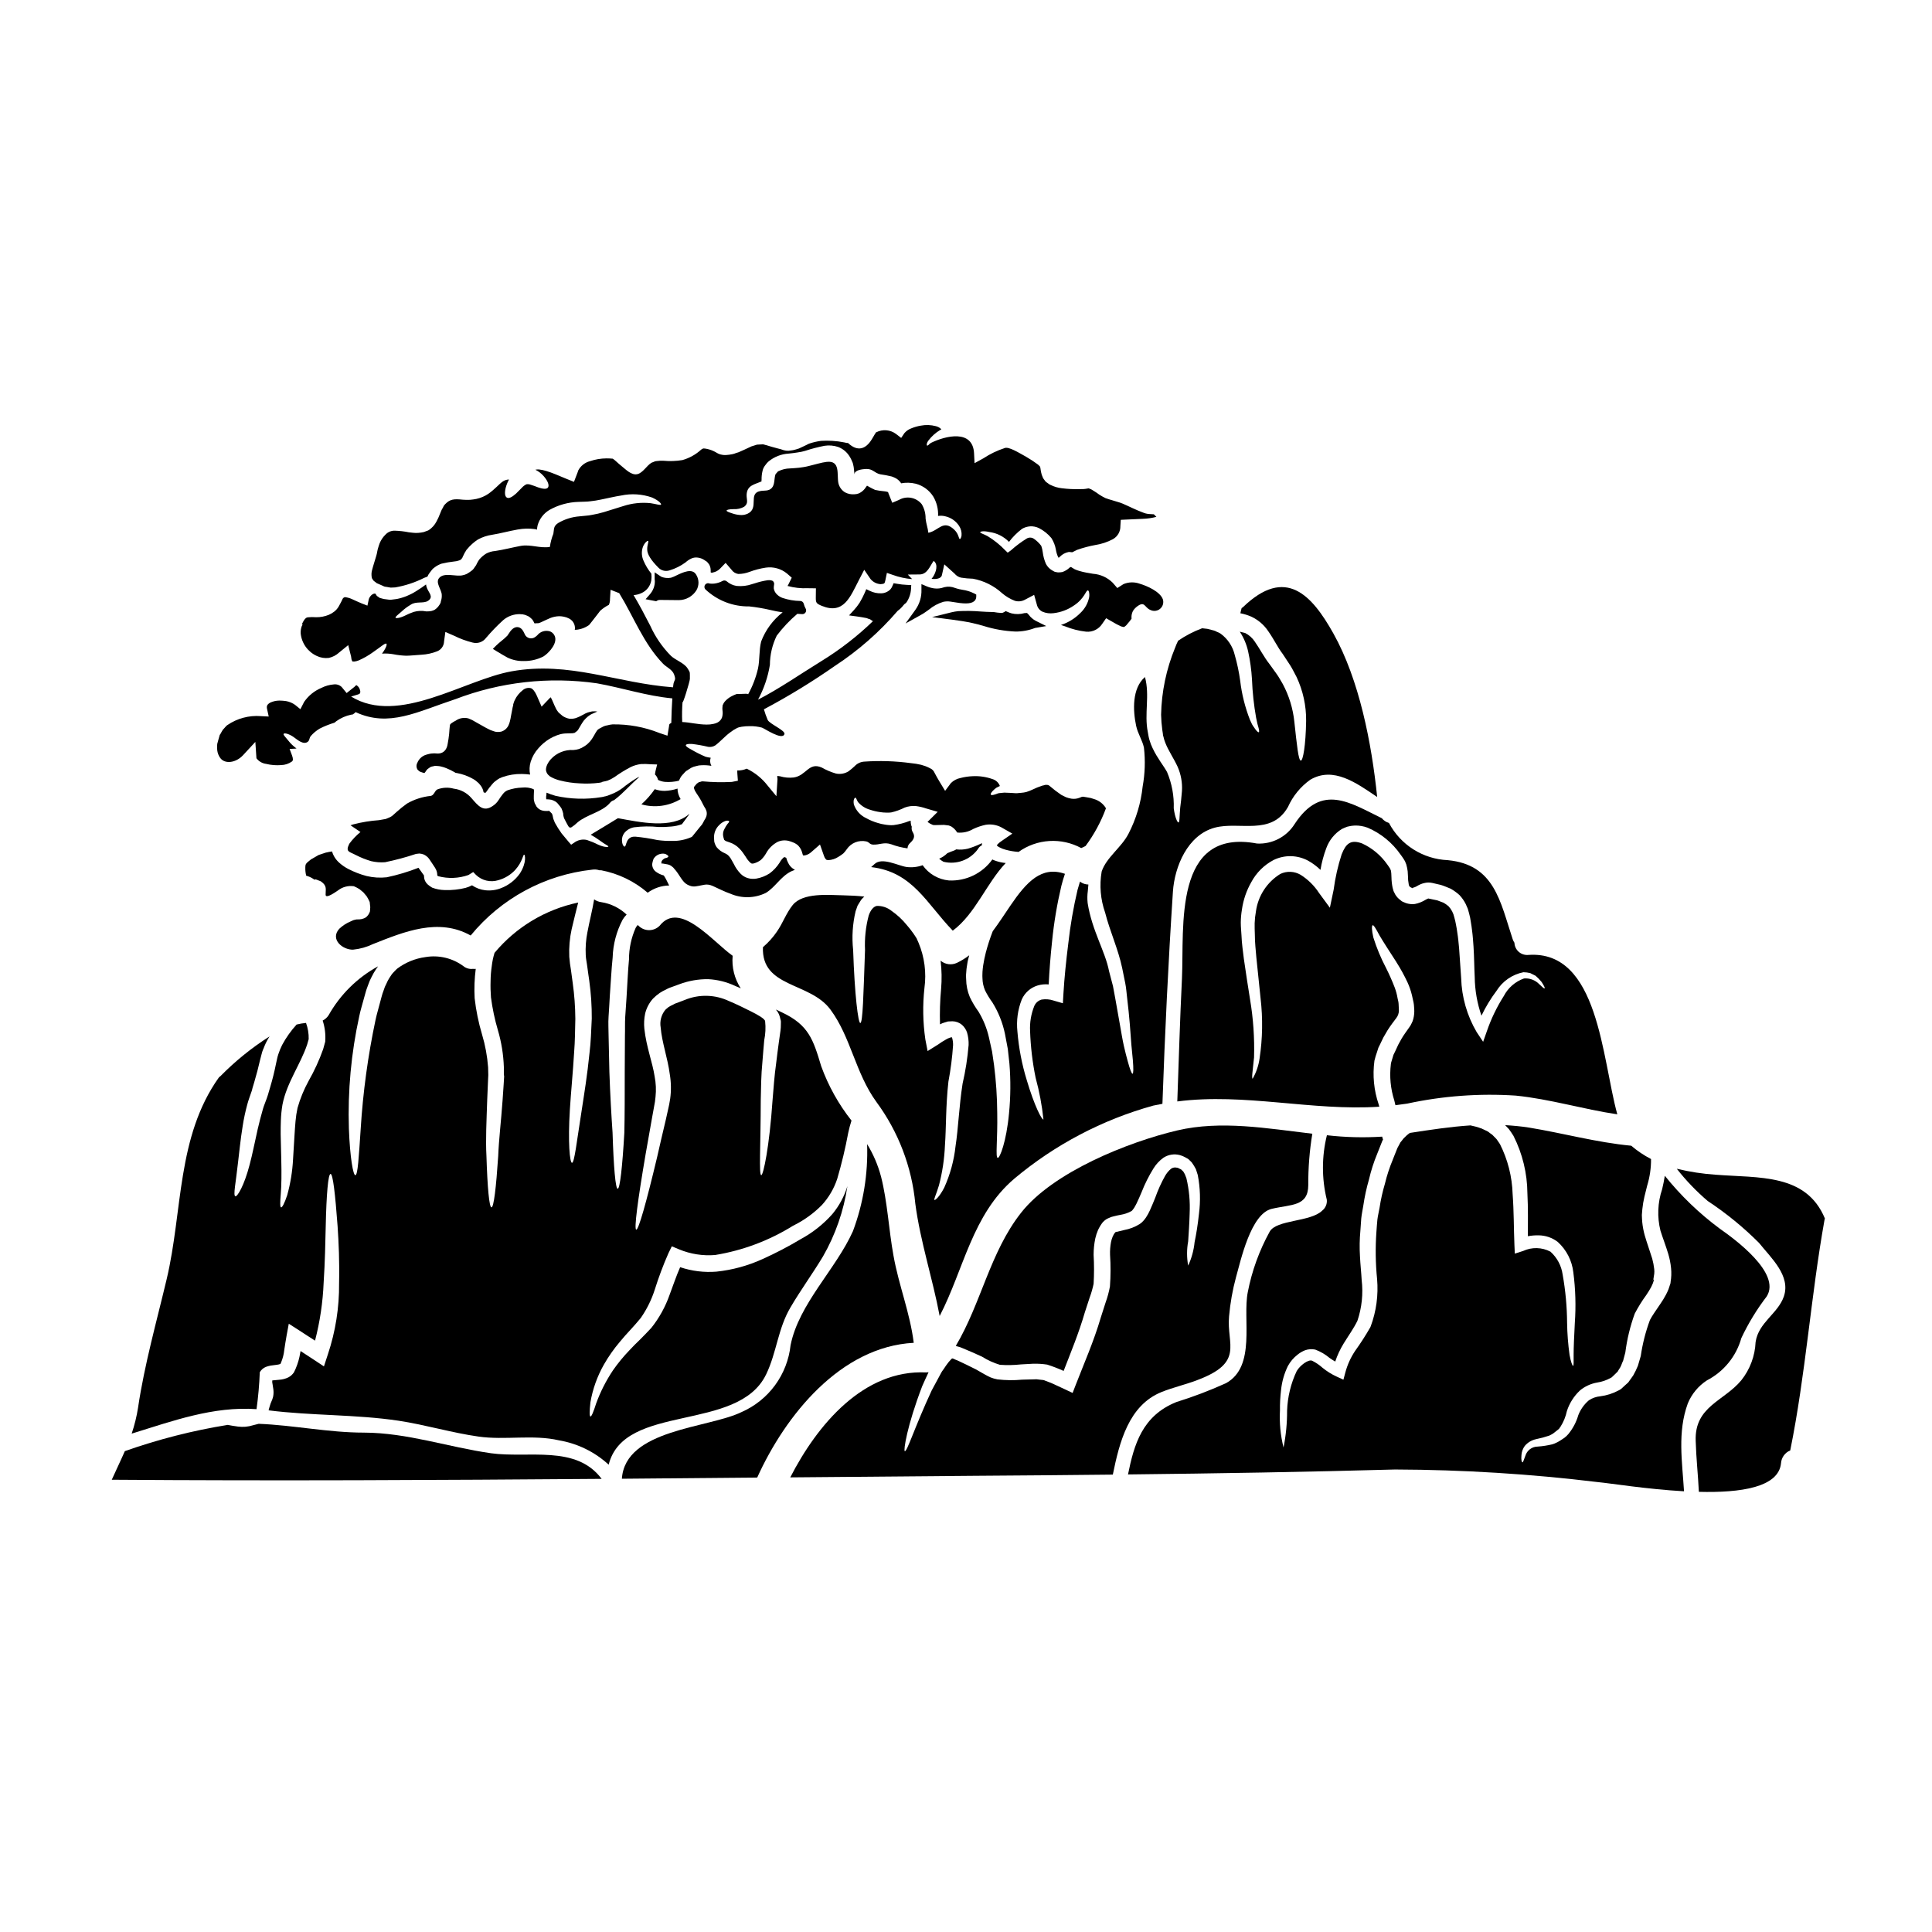
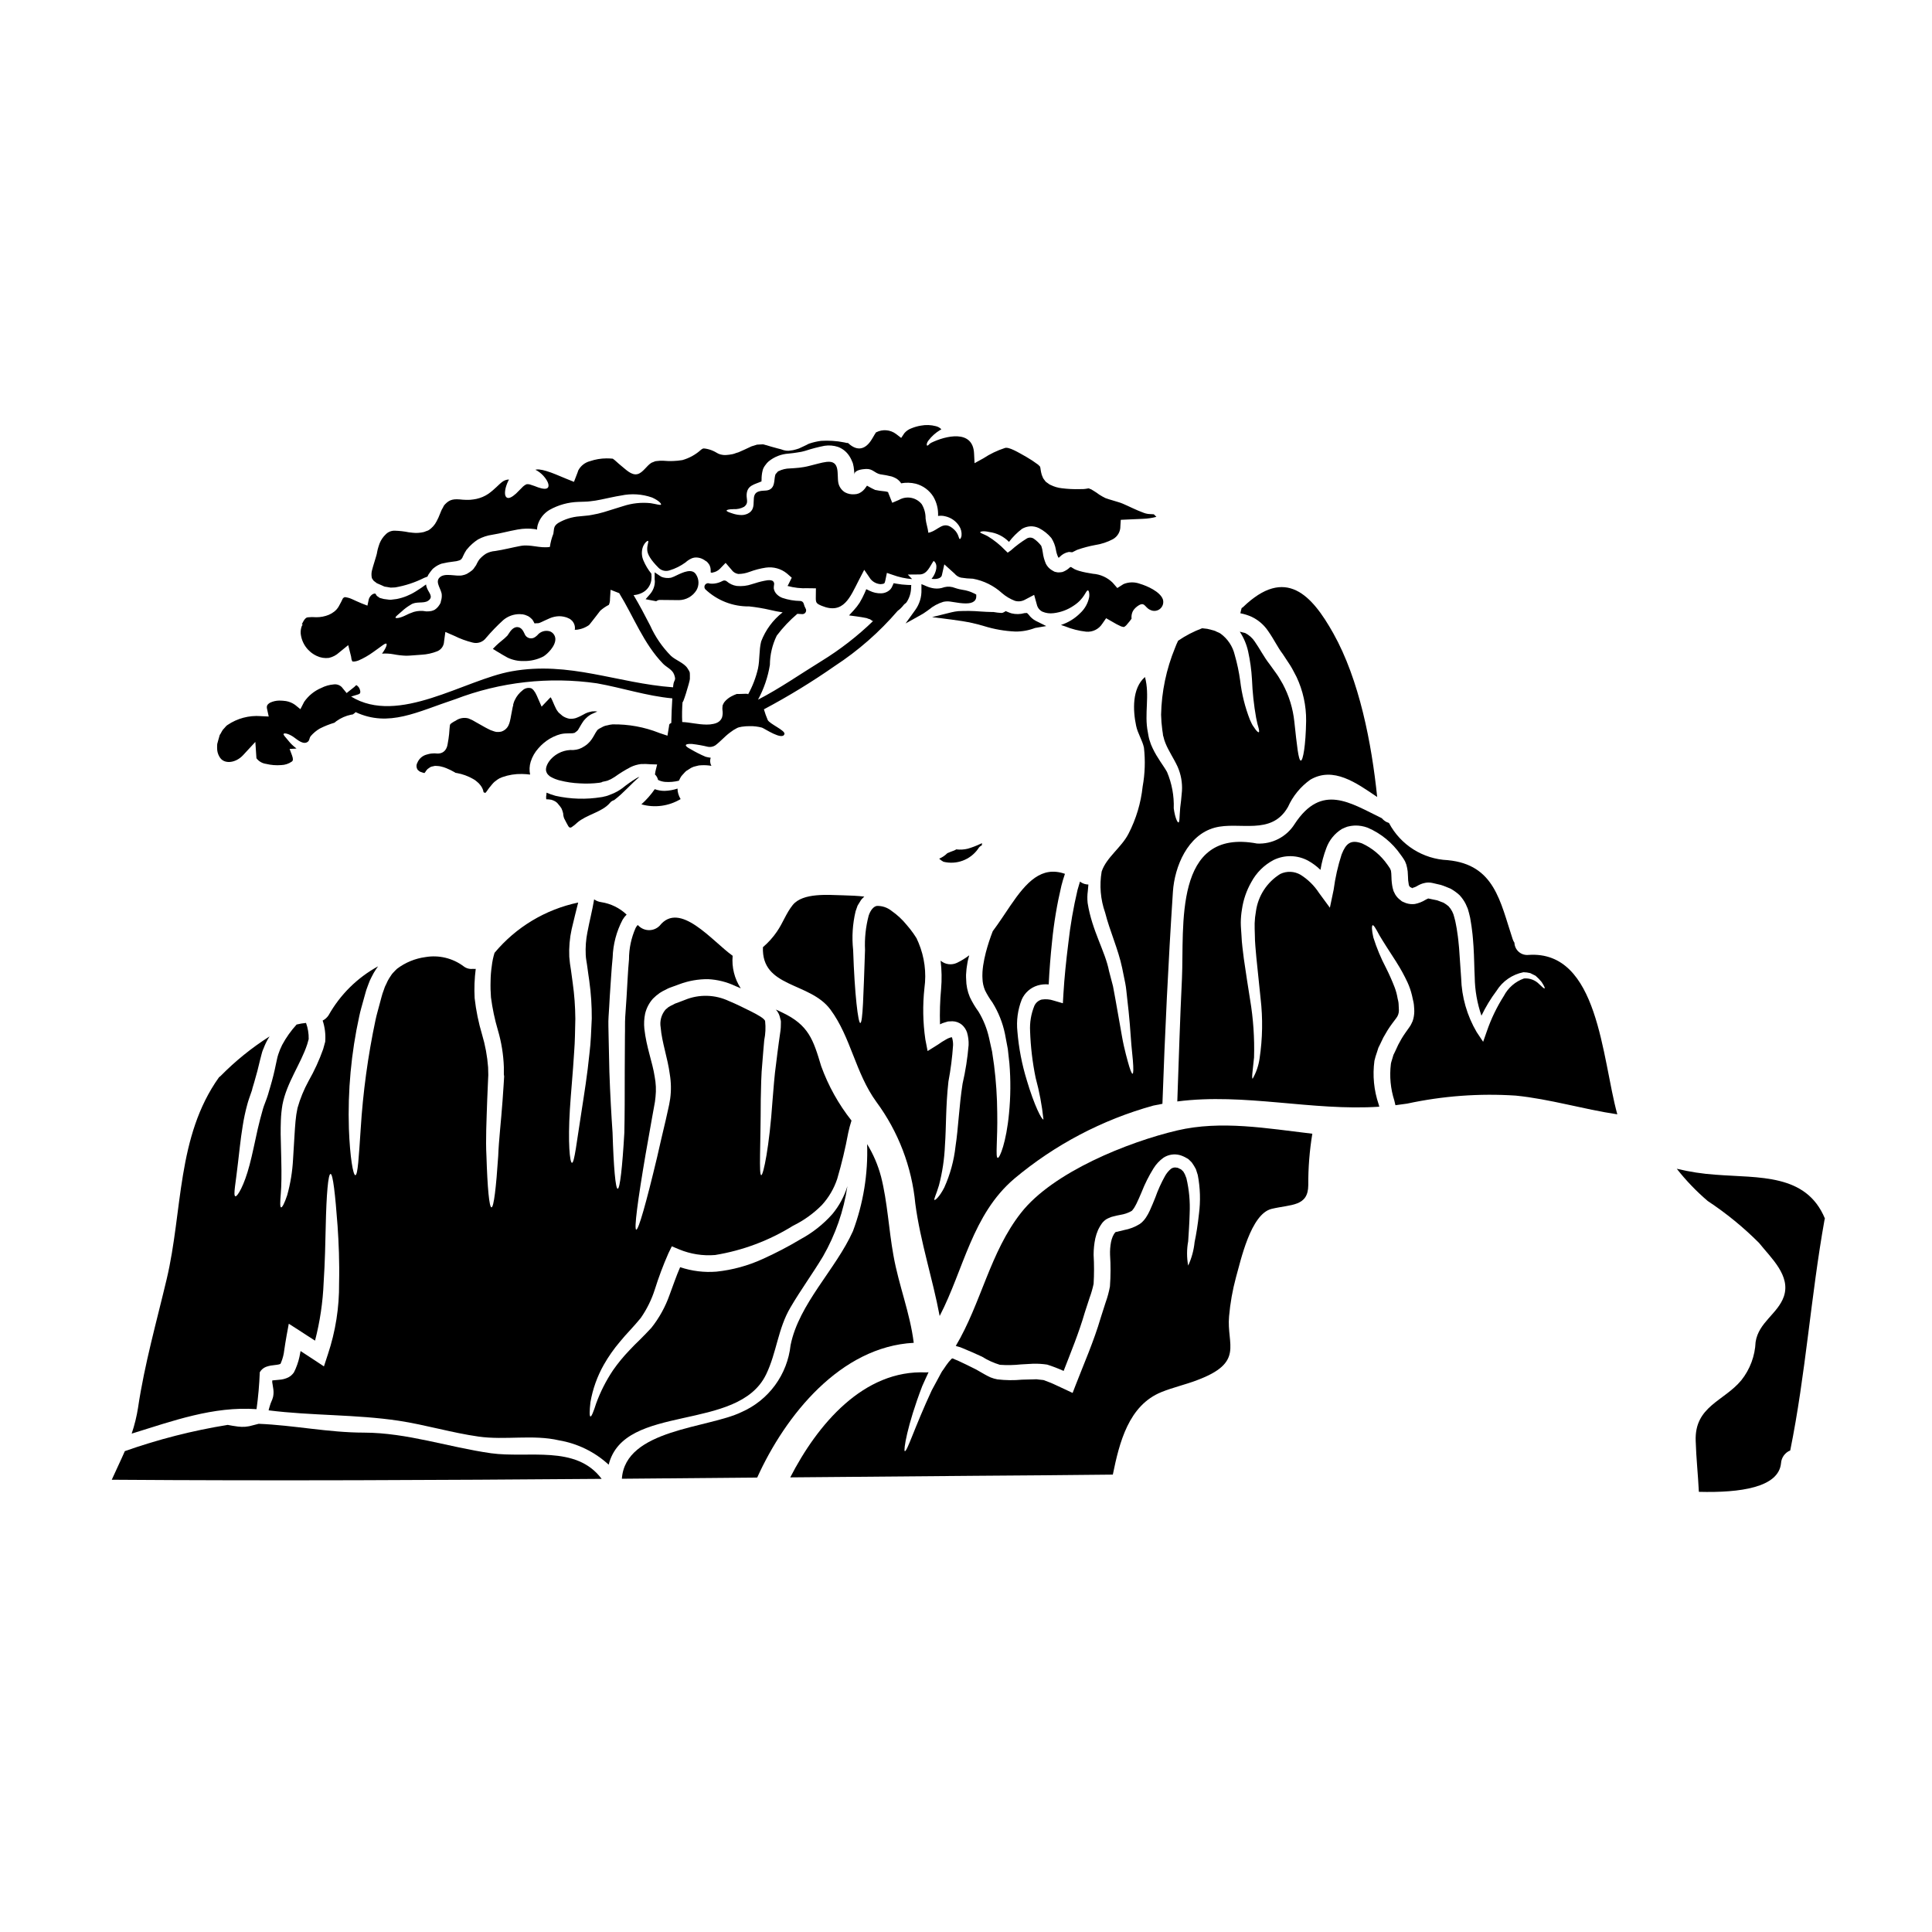
<svg xmlns="http://www.w3.org/2000/svg" fill="#000000" width="800px" height="800px" version="1.1" viewBox="144 144 512 512">
  <g>
    <path d="m397.96 305.96c-0.617 0.059-1.23 0.164-1.832 0.312l-5.117 1.27 5.215 0.66c2.035 0.254 3.816 0.551 5.445 0.902 1 0.227 2.008 0.496 3.023 0.789 2.723 0.855 5.543 1.348 8.395 1.473 1.777 0.016 3.543-0.305 5.203-0.945l2.969-0.508-2.691-1.344v0.004c-0.785-0.398-1.461-0.977-1.969-1.695l-0.43-0.43-0.672 0.031v0.004c-1.125 0.32-2.312 0.34-3.445 0.062-0.359-0.113-0.715-0.242-1.059-0.395l-0.469-0.199-0.434 0.27v-0.004c-0.207 0.141-0.457 0.219-0.707 0.223-0.707-0.039-1.406-0.121-2.102-0.25h-0.332c-1.016 0-2.043-0.078-3.074-0.137-1.969-0.164-3.945-0.195-5.918-0.094z" />
    <path d="m399.07 300.3c-0.289-0.051-0.574-0.105-0.875-0.168v-0.004c-0.371-0.086-0.734-0.188-1.094-0.312-0.898-0.367-1.887-0.441-2.828-0.211l-0.125 0.039h-0.004c-0.828 0.305-1.719 0.402-2.594 0.285-0.688-0.094-1.359-0.281-2-0.559l-1.359-0.57v1.469c0.07 1.91-0.496 3.793-1.613 5.348l-2.598 3.609 4.074-2.269h-0.004c0.191-0.098 0.375-0.199 0.555-0.316 0.551-0.355 1.07-0.727 1.574-1.09 1.117-0.934 2.41-1.633 3.801-2.059 0.629-0.137 1.273-0.156 1.91-0.059l0.488 0.078c2.844 0.492 4.797 0.633 5.762-0.164 0.359-0.289 0.57-0.723 0.578-1.184v-0.598l-0.527-0.285v0.004c-0.98-0.5-2.035-0.832-3.121-0.984z" />
    <path d="m323.76 354.4c-0.141-0.457-0.211-0.934-0.207-1.414-1.105 0.363-2.254 0.57-3.414 0.605-0.895 0.008-1.781-0.145-2.621-0.449-1.02 1.473-2.207 2.82-3.543 4.016 3.508 0.992 7.269 0.488 10.391-1.391-0.258-0.43-0.461-0.887-0.605-1.367z" />
    <path d="m290.15 355.95c0.355 0.113 0.699 0.262 1.023 0.445l0.5 0.395 0.395 0.473c0.266 0.305 0.512 0.629 0.73 0.973 0.195 0.43 0.344 0.879 0.449 1.336 0 0.266 0.035 0.531 0.102 0.789 0.055 0.156 0.078 0.289 0.133 0.473 1.102 2.019 1.23 2.805 1.992 2.387v-0.004c0.539-0.352 1.039-0.754 1.496-1.203 2.391-2.102 6.613-2.809 8.633-5.195 0.258-0.344 0.613-0.602 1.023-0.734 0.027 0 0.055-0.027 0.078-0.027s0.105-0.078 0.156-0.102c2.391-1.812 4.305-4.148 6.59-6.062-0.289 0.078-0.562 0.199-0.812 0.363-1.309 0.801-2.562 1.684-3.754 2.648-0.812 0.594-1.695 1.09-2.625 1.473l-1.207 0.473-0.078 0.023-0.262 0.078-0.184 0.055-0.395 0.078v0.004c-0.238 0.074-0.484 0.129-0.73 0.156-4.047 0.664-8.18 0.547-12.18-0.344-0.812-0.223-1.609-0.504-2.387-0.836l-0.027 0.445c-0.094 0.43-0.109 0.871-0.051 1.309 0.219 0.027 0.438 0.035 0.656 0.027 0.211 0.027 0.5 0.07 0.734 0.105z" />
    <path d="m452.01 337.37 0.156 1.023 0.051 0.5c0 0.023 0.078 0.234 0.105 0.34h0.004c0.117 0.559 0.285 1.102 0.5 1.629 0.84 2.148 2.227 4.094 3.25 6.32 0.891 2.023 1.289 4.227 1.156 6.43-0.078 0.922-0.156 1.762-0.234 2.519-0.078 0.707-0.156 1.367-0.234 1.945-0.211 2.414-0.133 3.883-0.473 3.883-0.266 0-0.895-1.23-1.234-3.723l-0.004-0.004c0.117-3.312-0.492-6.606-1.781-9.656-0.945-1.707-2.57-3.648-3.801-6.273h-0.004c-0.332-0.672-0.605-1.375-0.812-2.098-0.055-0.234-0.105-0.289-0.184-0.656l-0.105-0.496-0.18-1.023c-0.996-4.879 0.578-9.684-0.758-14.613-3.465 2.992-3.203 8.895-2.34 12.934 0.422 2.047 1.652 3.805 2.074 5.797h-0.004c0.387 3.426 0.27 6.891-0.344 10.289-0.461 4.367-1.734 8.609-3.75 12.512-1.863 3.648-5.875 6.269-7.113 10.023-0.625 3.648-0.309 7.394 0.922 10.887 1.258 4.961 3.465 9.656 4.512 14.664 0.266 1.367 0.551 2.731 0.816 4.016 0.266 1.281 0.344 2.676 0.5 3.914 0.289 2.516 0.551 4.852 0.707 6.898 0.156 2.047 0.289 3.91 0.418 5.535 0.129 1.625 0.316 2.969 0.395 4.094 0.184 2.254 0.156 3.516-0.078 3.57-0.234 0.055-0.68-1.102-1.281-3.305-0.316-1.102-0.656-2.469-1.023-4.066-0.367-1.598-0.656-3.441-1.023-5.488s-0.762-4.25-1.18-6.664c-0.234-1.18-0.422-2.414-0.684-3.699-0.34-1.281-0.68-2.621-1.047-3.988-1-5.219-4.516-10.707-5.668-18.027v-0.102h-0.008c-0.105-1.012-0.09-2.035 0.051-3.043 0.055-0.578 0.105-1.18 0.156-1.758-0.75-0.008-1.484-0.246-2.098-0.68-0.047-0.031-0.09-0.066-0.129-0.109-0.234 0.734-0.449 1.496-0.656 2.231v0.004c-1.098 4.66-1.914 9.383-2.441 14.141-0.578 4.59-1.051 9.207-1.285 13.223l-0.156 2.652-2.441-0.707v-0.004c-1.031-0.348-2.129-0.438-3.203-0.262-0.848 0.242-1.547 0.848-1.91 1.652-0.867 2.129-1.254 4.422-1.133 6.715 0.145 4.152 0.633 8.289 1.469 12.359 0.988 3.621 1.684 7.312 2.074 11.043-0.422 0.184-2.391-3.566-4.438-10.465h0.004c-1.281-4.168-2.106-8.461-2.465-12.805-0.309-2.894 0.086-5.82 1.152-8.527 0.789-1.781 2.312-3.129 4.172-3.699 0.961-0.289 1.969-0.387 2.965-0.289 0.184-3.75 0.473-7.449 0.895-11.414 0.492-4.953 1.316-9.871 2.465-14.719 0.266-1.051 0.578-2.125 0.945-3.176-6.191-2.152-10.152 2.098-14.457 8.422-1.496 2.203-3.016 4.566-4.668 6.769l-0.004 0.004c-0.719 1.844-1.332 3.727-1.836 5.641-0.289 1.102-0.523 2.281-0.707 3.438-0.051 0.551-0.156 1.023-0.18 1.68l-0.027 0.969c-0.027 0.156 0.027 0.551 0.027 0.789l-0.004-0.004c0.023 1.094 0.254 2.172 0.68 3.176 0.562 1.129 1.223 2.211 1.969 3.227 1.582 2.551 2.699 5.356 3.309 8.289 0.262 1.367 0.523 2.703 0.758 4.016 0.129 1.316 0.289 2.598 0.422 3.828v0.004c0.363 4.41 0.328 8.848-0.105 13.25-0.707 7.582-2.469 11.91-2.992 11.781-0.656-0.129 0-4.723-0.129-11.914-0.027-4.238-0.309-8.469-0.844-12.672-0.156-1.18-0.34-2.391-0.523-3.594-0.266-1.207-0.523-2.418-0.816-3.676-0.547-2.434-1.484-4.762-2.777-6.898-0.891-1.219-1.664-2.516-2.309-3.879-0.629-1.5-0.957-3.102-0.969-4.727 0-0.395-0.055-0.684-0.027-1.18l0.078-1c0.027-0.629 0.184-1.441 0.289-2.148 0.102-0.707 0.316-1.34 0.473-1.996h-0.004c-1.012 0.773-2.102 1.445-3.25 1.996-1.434 0.672-3.125 0.445-4.328-0.578 0.301 2.492 0.344 5.004 0.129 7.504-0.289 3.113-0.383 6.242-0.289 9.367 0.391-0.211 0.805-0.379 1.234-0.496l0.895-0.266c0.395-0.027 0.789-0.051 1.18-0.051 0.922 0.02 1.809 0.352 2.519 0.945 0.609 0.547 1.07 1.242 1.336 2.019 0.316 1.082 0.457 2.207 0.418 3.332-0.285 3.445-0.82 6.867-1.598 10.234-0.945 6.09-1.129 11.836-1.867 16.582-0.41 3.793-1.422 7.492-2.992 10.969-1.281 2.492-2.387 3.356-2.57 3.277-0.289-0.129 0.473-1.496 1.152-3.828h0.004c0.922-3.5 1.457-7.09 1.602-10.703 0.344-4.672 0.184-10.285 0.918-16.848 0.605-3.199 1.02-6.43 1.234-9.68 0.012-0.656-0.078-1.312-0.266-1.945 0-0.039-0.02-0.074-0.051-0.102h-0.191l-0.418 0.129c-0.332 0.109-0.648 0.262-0.945 0.445-0.719 0.395-1.41 0.832-2.074 1.316l-2.805 1.754-0.602-3.094c-0.656-4.512-0.734-9.086-0.238-13.617 0.555-4.055 0.02-8.188-1.551-11.965l-0.289-0.652-0.156-0.344-0.051-0.156-0.055-0.078c0-0.051-0.812-1.23-0.812-1.23l0.004-0.004c-0.555-0.793-1.152-1.555-1.789-2.281-1.156-1.426-2.508-2.68-4.016-3.731-1.098-0.883-2.473-1.348-3.883-1.312-0.867 0.129-1.707 1.125-2.18 2.57-0.785 2.977-1.109 6.055-0.969 9.129-0.422 11.938-0.578 19.309-1.258 19.336-0.551 0-1.496-7.398-1.891-19.363-0.371-3.43-0.148-6.898 0.652-10.254l0.527-1.496c0.289-0.5 0.602-1 0.918-1.496 0.262-0.324 0.551-0.625 0.863-0.895-1.73-0.207-3.594-0.289-5.617-0.34-3.856-0.082-10.652-0.762-13.355 2.57-1.781 2.227-2.598 4.773-4.195 7.059h0.004c-1.047 1.531-2.293 2.914-3.703 4.117-0.422 10.812 12.41 9.16 17.867 16.504s6.613 16.82 12.203 24.508c5.82 7.887 9.387 17.211 10.312 26.973 1.34 10.105 4.59 19.809 6.453 29.758 6.398-12.332 8.605-26.895 19.781-36.391v-0.004c10.754-9.016 23.316-15.621 36.84-19.367 0.816-0.18 1.602-0.316 2.414-0.473 0.656-18.785 1.551-37.469 2.781-56.227 0.445-6.641 3.887-15.008 11.07-16.949 6.484-1.758 15.008 2.254 19.418-5.488v0.004c1.293-2.898 3.344-5.398 5.93-7.238 6.113-3.57 12.176 0.84 17.711 4.59-1.469-14.25-4.723-31.066-11.621-43.371-5.668-10.102-12.617-17.895-23.953-6.926-0.105 0.078-0.234 0.156-0.344 0.234-0.137 0.457-0.25 0.922-0.34 1.395h0.113c0.965 0.191 1.906 0.488 2.809 0.887 1.809 0.844 3.352 2.168 4.461 3.832 1.652 2.363 2.441 4.199 3.856 6.062 0.652 1.023 1.309 2.019 1.969 2.992 0.629 0.973 1.125 2.074 1.676 3.07v-0.004c1.719 3.648 2.59 7.637 2.547 11.668-0.105 6.613-0.84 10.492-1.391 10.52-0.656 0-1.051-4.066-1.73-10.285-0.363-3.508-1.406-6.91-3.07-10.023-0.527-0.84-0.973-1.754-1.602-2.621-0.629-0.867-1.23-1.73-1.891-2.625-1.445-1.812-2.754-4.352-3.938-6.008h0.004c-0.641-0.957-1.516-1.734-2.543-2.258-0.5-0.078-0.922-0.262-1.418-0.34 1.043 1.586 1.789 3.344 2.203 5.195 0.535 2.445 0.879 4.926 1.023 7.426 0.133 3.422 0.5 6.832 1.102 10.203 0.129 0.605 0.234 1.129 0.34 1.574 0.125 0.371 0.23 0.75 0.316 1.133 0.156 0.656 0.184 1.023 0.055 1.102s-0.422-0.156-0.844-0.68c-0.207-0.293-0.445-0.629-0.73-1.051-0.289-0.422-0.473-0.945-0.762-1.523l-0.004-0.004c-1.305-3.336-2.18-6.828-2.598-10.391-0.316-2.305-0.797-4.582-1.441-6.82-0.531-2.262-1.852-4.262-3.727-5.641-0.473-0.344-0.973-0.422-1.418-0.707-0.578-0.234-1.418-0.367-2.125-0.578-0.289-0.051-0.84-0.102-1.363-0.156l0.004-0.004c-2.254 0.84-4.394 1.949-6.379 3.309-0.293 0.578-0.551 1.207-0.816 1.891l0.004-0.004c-2.316 5.625-3.574 11.633-3.699 17.715 0.027 1.328 0.133 2.652 0.312 3.969z" />
    <path d="m279.44 333.62c-0.078 0.473-0.156 0.945-0.316 1.547h0.004c-0.098 0.398-0.238 0.789-0.418 1.156-0.398 0.766-1.09 1.336-1.918 1.574-0.371 0.078-0.75 0.105-1.129 0.082-0.238-0.027-0.477-0.082-0.703-0.156-0.332-0.098-0.656-0.211-0.973-0.34-0.523-0.234-0.973-0.5-1.391-0.707-0.816-0.473-1.652-0.945-2.469-1.391-0.629-0.402-1.297-0.738-1.996-1-1.172-0.309-2.422-0.078-3.406 0.629-0.305 0.141-0.594 0.309-0.867 0.5l-0.344 0.234c-0.035 0.066-0.09 0.121-0.156 0.16-0.105 0.105-0.184 0.445-0.234 1.285-0.043 0.879-0.133 1.754-0.266 2.621l-0.207 1.23v0.004c-0.039 0.281-0.102 0.566-0.188 0.84-0.094 0.277-0.227 0.543-0.391 0.789-0.301 0.445-0.746 0.77-1.262 0.914-0.41 0.109-0.836 0.137-1.254 0.082l-0.449-0.027c-0.289 0-0.551 0.027-0.84 0.055-0.293 0.039-0.582 0.102-0.863 0.18l-0.551 0.156c-0.105 0.027-0.207 0.078-0.289 0.105v0.004c-0.879 0.375-1.578 1.082-1.945 1.965-0.352 0.613-0.312 1.375 0.105 1.941 0.164 0.156 0.34 0.297 0.523 0.422l0.422 0.156c0.266 0.105 0.539 0.184 0.816 0.238 0.168-0.172 0.309-0.367 0.418-0.578l0.395-0.473c0.234-0.18 0.473-0.34 0.707-0.496 0.152-0.098 0.32-0.16 0.5-0.188l0.367-0.078 0.344-0.078h0.344l0.445 0.027h-0.004c0.289 0.012 0.582 0.055 0.863 0.129 0.484 0.105 0.961 0.258 1.418 0.445 0.758 0.309 1.496 0.668 2.203 1.078 0.074 0.062 0.152 0.113 0.238 0.16 0.129 0.023 0.234 0.023 0.367 0.051h-0.004c1.488 0.273 2.918 0.789 4.234 1.535 0.371 0.188 0.715 0.426 1.023 0.707 0.383 0.285 0.723 0.633 1 1.023 0.359 0.457 0.617 0.984 0.758 1.547 0.023 0.086 0.031 0.172 0.027 0.258 0.234 0.105 0.395 0.184 0.473 0.211v0.004c0.102-0.102 0.195-0.207 0.289-0.316 0.484-0.727 1.02-1.422 1.602-2.074 0.359-0.426 0.785-0.797 1.254-1.102l0.234-0.156 0.133-0.078h0.004c0.078-0.062 0.168-0.117 0.258-0.16l0.734-0.316 0.004 0.004c1.676-0.598 3.445-0.879 5.223-0.84 0.719 0.016 1.434 0.066 2.148 0.156-0.238-1.129-0.184-2.305 0.156-3.41 0.418-1.324 1.117-2.539 2.047-3.566 0.859-0.992 1.867-1.844 2.992-2.519 0.617-0.363 1.27-0.672 1.941-0.922 0.422-0.156 0.605-0.18 0.895-0.289l0.105-0.023 0.316-0.055 0.262-0.051 0.551-0.055c0.789-0.051 1.523-0.023 1.945-0.051h-0.004c0.141-0.016 0.277-0.043 0.418-0.078h0.078c0.055 0 0.133-0.078 0.184-0.105l0.395-0.289c0.027 0 0.078-0.078 0.105-0.105 0.102-0.023 0.207-0.207 0.316-0.312 0.234-0.371 0.473-0.816 0.867-1.473 0.156-0.289 0.445-0.68 0.652-0.996v0.004c0.332-0.398 0.699-0.77 1.102-1.102l0.371-0.266 0.316-0.207 0.234-0.129 1.047-0.473h-0.004c0.16-0.086 0.328-0.16 0.5-0.215-0.027-0.023-0.027-0.023-0.051-0.023l-0.5-0.055-0.816 0.027c-0.289 0.078-0.758 0.156-1.152 0.289-0.84 0.266-1.469 0.867-3.199 1.496v-0.004c-0.535 0.156-1.094 0.207-1.652 0.16-0.645-0.121-1.262-0.371-1.809-0.734l-0.707-0.605-0.184-0.156-0.027-0.023-0.18-0.184-0.027-0.027-0.078-0.102-0.129-0.184-0.008-0.004c-0.152-0.195-0.285-0.406-0.395-0.629-0.656-1.285-1-2.391-1.418-3.043h0.004c-0.094 0.07-0.184 0.148-0.266 0.234l-2.148 2.254-1.285-2.941c-0.445-1.023-1.074-1.836-1.602-1.969l-0.004 0.004c-0.766-0.176-1.57 0.043-2.148 0.578-0.891 0.688-1.602 1.578-2.074 2.598l-0.156 0.344-0.184 0.551-0.078 0.289-0.023 0.078 0.051 0.027-0.156 0.551z" />
    <path d="m487.09 362.38c-2.137 3.394-5.938 5.371-9.945 5.168-22.352-4.223-19.285 22.121-19.914 35.762-0.527 10.836-0.844 21.699-1.234 32.586 17.844-2.305 35.656 2.57 53.531 1.395-0.051-0.184-0.105-0.395-0.156-0.605h-0.004c-1.27-3.719-1.656-7.68-1.129-11.574 0.18-0.781 0.406-1.551 0.684-2.305l0.367-1.152 0.445-0.895 0.867-1.812c0.422-0.758 0.734-1.258 1.102-1.891 0.734-1.18 1.652-2.363 2.281-3.199 0.488-0.598 0.746-1.352 0.738-2.125-0.027-0.551-0.051-1.129-0.078-1.68-0.027-0.551-0.156-0.996-0.266-1.469-0.16-0.977-0.414-1.934-0.758-2.859-0.684-1.777-1.453-3.519-2.312-5.219-1.355-2.582-2.481-5.277-3.356-8.059-0.473-2.019-0.445-3.148-0.184-3.25 0.262-0.102 0.867 0.918 1.812 2.699 0.973 1.652 2.519 4.043 4.488 7.086h-0.008c1.098 1.719 2.078 3.504 2.941 5.352 0.504 1.098 0.898 2.238 1.18 3.414 0.156 0.629 0.289 1.258 0.422 1.914 0.133 0.652 0.129 1.207 0.18 1.812l0.004-0.004c0.047 0.848-0.031 1.695-0.238 2.519-0.102 0.43-0.258 0.844-0.473 1.23-0.16 0.363-0.363 0.707-0.602 1.023-0.816 1.18-1.469 2.023-2.074 3.07l-0.84 1.523c-0.289 0.602-0.578 1.207-0.84 1.812l-0.449 0.918-0.234 0.789c-0.129 0.551-0.367 1.051-0.445 1.625l0.004-0.004c-0.402 3.254-0.09 6.559 0.914 9.684 0.105 0.422 0.184 0.816 0.293 1.234 1.023-0.133 2.047-0.266 3.094-0.422 9.449-2.039 19.137-2.758 28.785-2.125 9.133 0.918 17.871 3.621 26.918 4.961-4.094-14.801-4.934-43.5-23.508-42.246-0.934 0.105-1.867-0.18-2.582-0.793-0.711-0.609-1.137-1.492-1.172-2.43-0.203-0.301-0.359-0.629-0.473-0.973-3.305-9.945-4.773-19.73-17.184-20.91v-0.004c-6.574-0.277-12.508-4.023-15.586-9.84-0.75-0.234-1.414-0.68-1.914-1.281-8.348-4.043-15.934-9.395-23.094 1.547zm12.512 1.312 0.816-0.367 0.207-0.078 0.133-0.051c0.078-0.027 0.262-0.105 0.262-0.105l0.344-0.078 0.629-0.129c0.344-0.055 0.707-0.078 1.051-0.105v-0.004c1.164-0.027 2.32 0.172 3.41 0.578 3.512 1.512 6.531 3.981 8.711 7.125 0.266 0.367 0.551 0.73 0.789 1.125l0.184 0.293c0.027 0.023 0.234 0.418 0.234 0.418l0.027 0.055 0.051 0.156 0.234 0.574v0.004c0.168 0.59 0.293 1.195 0.367 1.809l0.078 1.367c-0.004 0.668 0.059 1.336 0.188 1.996l0.051 0.34c0.055 0.078 0.105 0.133 0.133 0.184 0 0.184 0.156 0.184 0.207 0.289v-0.004c0.195 0.109 0.398 0.207 0.605 0.293 0.211 0.078 0.027-0.078 0.027-0.055h-0.027s0.027 0 0.027-0.023c0.531-0.133 1.039-0.355 1.496-0.66l0.652-0.316v0.004c0.289-0.121 0.586-0.219 0.895-0.289 0.703-0.188 1.441-0.207 2.152-0.055l2.281 0.527c0.789 0.234 1.754 0.652 2.598 0.996 0.852 0.477 1.645 1.047 2.363 1.703 0.66 0.703 1.219 1.5 1.652 2.363l0.551 1.258 0.34 1.207v0.004c0.215 0.766 0.371 1.543 0.473 2.332 0.133 0.758 0.234 1.496 0.316 2.203 0.078 0.707 0.184 1.367 0.234 2.203 0.055 0.707 0.105 1.391 0.156 2.098 0.184 2.832 0.184 5.562 0.316 8.082 0.047 3.477 0.652 6.922 1.785 10.207 1.117-2.328 2.461-4.543 4.012-6.609 1.59-2.547 4.164-4.32 7.113-4.906 0.609 0.004 1.219 0.086 1.809 0.234 0.496 0.262 0.969 0.5 1.418 0.707v0.004c0.586 0.496 1.121 1.051 1.598 1.652 0.656 1.023 0.922 1.574 0.789 1.68-0.133 0.105-0.602-0.316-1.418-1.102-1.051-1.09-2.531-1.648-4.039-1.523-2.309 0.812-4.223 2.473-5.352 4.644-1.859 2.918-3.363 6.043-4.488 9.312l-0.996 2.832-1.707-2.57v0.004c-2.559-4.356-3.973-9.281-4.117-14.328-0.184-2.57-0.367-5.219-0.551-7.973-0.078-0.68-0.129-1.391-0.207-2.098-0.027-0.527-0.184-1.34-0.266-1.996-0.078-0.656-0.207-1.391-0.344-2.074v-0.004c-0.113-0.652-0.262-1.301-0.445-1.938-0.238-1.109-0.77-2.137-1.547-2.965-0.41-0.344-0.852-0.652-1.312-0.922-0.574-0.18-1.023-0.418-1.676-0.629l-2.281-0.473-0.078-0.023h-0.004c-0.094 0.055-0.191 0.098-0.293 0.129l-0.418 0.211v0.004c-0.875 0.543-1.848 0.926-2.859 1.125-0.785 0.094-1.582 0.012-2.336-0.238l-0.551-0.234-0.266-0.105-0.34-0.18 0.004-0.004c-0.051-0.047-0.102-0.09-0.156-0.129l-0.184-0.16h-0.004c-0.551-0.398-1.016-0.906-1.363-1.492-0.156-0.293-0.316-0.605-0.445-0.895l-0.234-0.84-0.004 0.004c-0.191-0.934-0.297-1.883-0.312-2.836l-0.051-1.102c-0.078-0.266 0-0.293-0.078-0.605l-0.234-0.574h-0.004c-0.027-0.059-0.062-0.109-0.105-0.16-0.184-0.316-0.422-0.605-0.629-0.922v0.004c-1.695-2.426-4.004-4.356-6.691-5.59-3.016-1.098-4.273 0.027-5.402 2.891l-0.004-0.004c-0.992 3.059-1.703 6.203-2.125 9.395l-0.996 4.758-2.914-3.965h0.004c-1.254-1.91-2.898-3.527-4.832-4.746-1.648-0.977-3.676-1.066-5.402-0.238-3.531 2.184-5.902 5.832-6.457 9.945-0.188 1.027-0.301 2.074-0.336 3.121-0.027 0.867 0.023 2.047 0.051 3.019 0 2.047 0.234 4.066 0.395 6.008 0.395 3.938 0.789 7.586 1.125 10.891v-0.004c0.617 5.289 0.531 10.637-0.262 15.902-0.266 1.895-0.887 3.719-1.836 5.375-0.316-0.051 0-2.074 0.371-5.668h-0.004c0.148-5.117-0.203-10.242-1.051-15.293-0.5-3.254-1.102-6.848-1.652-10.812-0.234-1.992-0.551-4.039-0.629-6.215-0.051-1.129-0.184-2.102-0.184-3.414 0.012-1.168 0.117-2.336 0.312-3.488 0.367-2.531 1.203-4.969 2.469-7.188 1.344-2.512 3.406-4.559 5.926-5.879 2.898-1.41 6.297-1.344 9.133 0.184 1.195 0.664 2.297 1.484 3.277 2.438 0.328-1.969 0.848-3.902 1.551-5.769 0.762-2.106 2.215-3.891 4.117-5.066z" />
-     <path d="m320.19 371.45c-0.422 0.266-0.816 0.5-0.922 1.051 0.023 0.141 0.035 0.281 0.027 0.422 0.051-0.055 0.078-0.078 0.078-0.105 0-0.027 0.578 0.078 1.602 0.266l0.418 0.129c0.238 0.098 0.461 0.23 0.66 0.395 0.262 0.184 0.492 0.414 0.68 0.68 0.316 0.344 0.605 0.711 0.867 1.102 0.578 0.844 1 1.574 1.473 2.125 0.418 0.523 0.969 0.922 1.598 1.156 0.613 0.262 1.293 0.324 1.941 0.184 1.863-0.262 2.57-0.812 4.301-0.051 1.574 0.707 3.07 1.496 4.668 2.047h0.004c3.016 1.301 6.449 1.215 9.395-0.238 2.492-1.523 3.883-4.277 6.637-5.668 0.316-0.156 0.684-0.266 1.051-0.422l-0.266-0.156c-0.664-0.395-1.191-0.977-1.52-1.676-0.227-0.434-0.402-0.895-0.527-1.367-0.098-0.059-0.203-0.102-0.312-0.129-0.078-0.023-0.156-0.043-0.238-0.055-0.496 0.402-0.906 0.902-1.203 1.473-0.695 1.094-1.586 2.055-2.625 2.832-1.066 0.695-2.262 1.168-3.516 1.391-0.762 0.137-1.543 0.09-2.281-0.129-0.742-0.219-1.41-0.625-1.941-1.184-0.734-0.762-1.34-1.641-1.789-2.598-0.207-0.371-0.395-0.707-0.574-1.023-0.152-0.297-0.34-0.578-0.551-0.84-0.309-0.402-0.715-0.719-1.18-0.918-0.867-0.352-1.637-0.91-2.231-1.633-0.301-0.457-0.516-0.965-0.633-1.496 0-0.316-0.027-0.602-0.051-0.895-0.078-1.297 0.422-2.566 1.363-3.465 0.5-0.539 1.137-0.938 1.84-1.152 0.473-0.051 0.734 0 0.789 0.129 0.051 0.129-0.078 0.371-0.395 0.684l-0.004 0.004c-0.324 0.422-0.605 0.879-0.836 1.359-0.359 0.621-0.469 1.352-0.316 2.047 0.078 0.266 0.156 0.551 0.234 0.84 0.129 0.055 0.102 0.133 0.234 0.184 0.078 0.133 0.496 0.234 1.23 0.5h0.004c0.969 0.32 1.84 0.867 2.547 1.598 0.336 0.336 0.645 0.695 0.918 1.078 0.234 0.367 0.5 0.73 0.758 1.102l0.004 0.004c0.34 0.605 0.773 1.152 1.285 1.625 0.367 0.266 0.367 0.234 0.895 0.156 0.672-0.188 1.305-0.496 1.859-0.918 0.535-0.508 0.996-1.09 1.363-1.73 0.699-1.312 1.781-2.383 3.098-3.07 0.926-0.41 1.961-0.492 2.941-0.238 0.391 0.105 0.777 0.238 1.152 0.395l0.5 0.234 0.129 0.078 0.367 0.234v0.004c0.074 0.047 0.145 0.102 0.211 0.16 0.398 0.379 0.719 0.832 0.945 1.336 0.109 0.246 0.195 0.5 0.262 0.762 0.105 0.316 0.156 0.523 0.184 0.602l0.184 0.055c0.297-0.016 0.59-0.078 0.867-0.184 0.363-0.129 0.703-0.328 0.996-0.582l2.465-2.148 1.051 2.992c0.094 0.34 0.266 0.652 0.5 0.918 0.129 0.156 0.289 0.207 0.629 0.234 0.973-0.039 1.918-0.352 2.727-0.891 0.449-0.266 0.879-0.562 1.289-0.891l0.051-0.078c0.078-0.055 0.129-0.078 0.129-0.133v-0.004c0.094-0.066 0.176-0.156 0.238-0.258l0.449-0.578h-0.004c1.133-1.723 3.207-2.566 5.219-2.125 0.895 0.234 0.816 0.789 1.781 0.84 1.707 0.105 2.914-0.758 4.828-0.078l0.004-0.004c1.391 0.523 2.832 0.883 4.305 1.078 0.02-0.547 0.27-1.059 0.684-1.414 0.918-0.867 1.418-1.68 0.73-2.832v-0.004c-0.289-0.441-0.391-0.98-0.285-1.496-0.09-0.164-0.152-0.34-0.188-0.523-0.078-0.336-0.105-0.68-0.078-1.023-0.133 0.004-0.262 0.023-0.391 0.051-1.324 0.523-2.707 0.883-4.117 1.074-0.438 0.043-0.879 0.043-1.316 0-0.367-0.023-0.707-0.078-1.023-0.129-0.629-0.09-1.254-0.23-1.863-0.422-1.074-0.305-2.113-0.738-3.094-1.281-1.547-0.715-2.734-2.035-3.281-3.648-0.234-1.367 0.234-1.73 0.395-1.781 0.266-0.055 0.344 0.73 0.816 1.281h-0.004c0.832 0.918 1.906 1.586 3.098 1.914 0.879 0.297 1.785 0.508 2.703 0.633 0.512 0.082 1.027 0.125 1.547 0.129 0.453 0.031 0.914 0.016 1.363-0.051 1.238-0.285 2.438-0.719 3.57-1.289 0.957-0.355 1.977-0.488 2.992-0.391 0.91 0.117 1.809 0.328 2.676 0.629l3.066 0.895-2.699 2.676c0.441 0.336 0.926 0.609 1.445 0.812 0.602 0.078 1.469-0.027 2.91-0.027l1.285 0.156c0.027 0 0.473 0.184 0.473 0.184v0.004c0.047 0.02 0.098 0.035 0.148 0.051 0 0.027 0.344 0.207 0.551 0.395 0.27 0.227 0.516 0.48 0.734 0.758 0.156 0.234 0.234 0.371 0.316 0.473 1.488 0.16 2.992-0.172 4.273-0.945 1.047-0.492 2.148-0.859 3.281-1.102 1.406-0.23 2.856 0 4.121 0.656l2.941 1.68-2.703 1.863h-0.004c-0.488 0.305-0.93 0.676-1.309 1.102-0.027 0.051-0.078 0.102-0.105 0.156l-0.004 0.004c0.211 0.219 0.461 0.395 0.738 0.523 0.516 0.273 1.059 0.484 1.625 0.629 1.117 0.305 2.258 0.496 3.414 0.578 2.391-1.711 5.219-2.715 8.156-2.894 2.934-0.18 5.863 0.469 8.449 1.871 0.395-0.164 0.781-0.348 1.156-0.551 2.269-3.059 4.09-6.422 5.402-9.996-0.703-1.18-1.828-2.051-3.148-2.441-0.582-0.219-1.191-0.367-1.809-0.445l-1.102-0.184c-0.078 0.027-0.266 0-0.234 0.027 0.027 0.027-0.078 0.023-0.129 0.023-0.156 0.055-0.211 0.105-0.578 0.234h-0.004c-0.691 0.273-1.445 0.355-2.176 0.238-0.496-0.082-0.98-0.215-1.445-0.395l-1.207-0.602c-1.098-0.742-2.148-1.547-3.152-2.414-0.203-0.172-0.465-0.258-0.73-0.234-0.234-0.105-0.762 0.156-1.129 0.184l-0.129 0.051c-0.848 0.27-1.672 0.602-2.469 0.996-0.543 0.258-1.105 0.477-1.676 0.656-0.449 0.109-0.906 0.18-1.367 0.211l-0.602 0.051-0.527 0.055h-0.289l-1.152-0.078-1.891-0.078c-0.473 0.051-0.895 0.102-1.316 0.129-0.422 0.027-0.812 0.289-1.125 0.344-0.629 0.207-1.023 0.234-1.129 0.051s0.078-0.5 0.523-0.996c0.289-0.297 0.602-0.57 0.93-0.816 0.262-0.152 0.602-0.312 0.945-0.473-0.328-0.887-1.059-1.57-1.969-1.832-1.684-0.594-3.465-0.852-5.246-0.762-1.082 0.043-2.156 0.199-3.203 0.473-0.977 0.188-1.871 0.66-2.57 1.363l-1.523 2.047-1.418-2.336c-0.496-0.789-0.996-1.73-1.391-2.469-0.219-0.531-0.645-0.957-1.18-1.18-0.391-0.207-0.793-0.391-1.203-0.551-0.379-0.141-0.766-0.262-1.156-0.367-0.891-0.211-1.793-0.359-2.703-0.441-4.137-0.559-8.32-0.691-12.488-0.395-0.922 0.082-1.781 0.504-2.414 1.18-0.523 0.496-1.074 0.961-1.656 1.391-0.992 0.613-2.184 0.82-3.328 0.578-1.301-0.375-2.551-0.906-3.727-1.574-3.488-1.551-4.094 2.125-7.449 2.621h-0.004c-1.215 0.137-2.445 0.031-3.621-0.316-0.289-0.051-0.5-0.078-0.734-0.102v0.445c0.031 0.113 0.051 0.227 0.055 0.344l-0.293 4.59-2.387-2.887h0.004c-1.465-1.871-3.34-3.379-5.484-4.41-0.785 0.344-1.637 0.508-2.496 0.473-0.012 0.332-0.004 0.668 0.027 0.996l0.129 1.73-1.625 0.316c-2.57 0.133-5.148 0.082-7.711-0.156-0.211-0.004-0.418 0.043-0.605 0.133-0.156 0.078-0.422 0.023-0.523 0.18v0.004c-0.105 0.102-0.23 0.184-0.367 0.234l-0.18 0.207-0.344 0.395c-0.078 0.129-0.266 0.289-0.289 0.367 0.012 0.027 0.031 0.055 0.051 0.078-0.016 0.035-0.023 0.07-0.027 0.105-0.051 0.055 0 0.184 0.055 0.316 0.062 0.211 0.148 0.41 0.262 0.602 0.344 0.629 0.973 1.418 1.523 2.441l0.68 1.316 0.293 0.523 0.234 0.367 0.051 0.133v-0.004c0.086 0.168 0.156 0.344 0.211 0.523 0.152 0.613 0.066 1.258-0.238 1.812l-0.078 0.156-0.129 0.207-0.129 0.211-0.004 0.004c-0.09 0.141-0.168 0.289-0.234 0.445l-0.055 0.105-0.262 0.473-0.055 0.078-0.207 0.262-0.445 0.527-1.652 2.047-0.395 0.473-0.371 0.156c-1.508 0.633-3.137 0.945-4.773 0.914-1.344 0.031-2.684-0.047-4.016-0.234-1.902-0.41-3.828-0.707-5.769-0.895-2.731-0.18-2.34 2.754-2.914 2.625-0.184 0.023-0.605-0.422-0.684-1.523-0.047-0.75 0.184-1.492 0.641-2.09 0.652-0.789 1.562-1.32 2.57-1.496 2.144-0.273 4.309-0.301 6.457-0.078 1.156 0.035 2.312-0.008 3.465-0.129 0.938-0.082 1.863-0.285 2.754-0.605 0.422-0.551 0.816-1.074 1.23-1.652l0.395-0.551 0.156-0.18c0.055-0.133 0.133-0.266 0.184-0.371-4.539 4.148-13.227 2.18-18.918 1.156-2.391 1.496-4.828 2.914-7.215 4.379h0.004c0.852 0.477 1.676 1 2.465 1.574 1.316 1.023 2.309 1.363 2.203 1.574-0.051 0.129-0.996 0.262-2.777-0.551-0.938-0.477-1.914-0.879-2.914-1.207-1.18-0.273-2.422 0-3.383 0.734l-0.789 0.523-0.656-0.758c-0.602-0.707-1.207-1.445-1.863-2.231-0.652-0.91-1.246-1.855-1.785-2.836-0.156-0.34-0.289-0.68-0.418-1.047-0.09-0.32-0.16-0.645-0.211-0.973-0.051-0.184-0.129-0.207-0.129-0.367l-0.445-0.449-0.184-0.18-0.078-0.078-0.207-0.133h-0.008c0.004 0.055 0.047 0.102 0.105 0.105h-0.211c-0.375 0.027-0.75 0.02-1.125-0.027-0.758-0.082-1.453-0.469-1.918-1.074-0.188-0.316-0.363-0.641-0.523-0.973-0.105-0.34-0.184-0.691-0.234-1.047v-0.867l0.023-0.707 0.027-0.551c-0.023-0.121-0.031-0.246-0.027-0.371-0.051-0.051-0.051-0.102-0.078-0.156-0.965-0.395-2.012-0.539-3.043-0.418-1.305 0.035-2.598 0.273-3.828 0.707l-0.316 0.156v0.004c-0.047 0.023-0.094 0.047-0.133 0.078l-0.234 0.156h-0.004c-0.191 0.156-0.367 0.332-0.523 0.523-0.461 0.578-0.891 1.184-1.285 1.812-0.363 0.539-0.824 1-1.363 1.363-2.598 1.891-4.043-0.078-5.746-2.023-1.191-1.383-2.859-2.273-4.672-2.488-1.445-0.406-2.981-0.332-4.383 0.207-0.73 0.422-0.84 1.551-1.73 1.707-2.207 0.227-4.344 0.914-6.269 2.019-0.969 0.691-1.898 1.438-2.781 2.234l-0.789 0.707c-0.355 0.359-0.785 0.633-1.258 0.812-0.266 0.129-0.535 0.242-0.812 0.34-0.199 0.047-0.398 0.082-0.602 0.105l-1.156 0.207v0.004c-2.297 0.16-4.57 0.527-6.797 1.102-0.266 0.066-0.531 0.156-0.785 0.262l0.262 0.18 2.363 1.602-0.004 0.004c-1.117 0.91-2.113 1.957-2.965 3.121-1.051 2.176-0.051 2.019 1.781 2.992h0.004c1.285 0.66 2.629 1.195 4.012 1.602 1.203 0.281 2.441 0.379 3.676 0.285 2.777-0.566 5.519-1.305 8.211-2.203 0.289-0.051 0.602-0.078 0.895-0.105 0.426 0.031 0.84 0.129 1.234 0.289 0.344 0.172 0.66 0.395 0.941 0.656 0.188 0.188 0.352 0.391 0.5 0.605 0.496 0.707 0.789 1.203 1.152 1.73l0.344 0.523c0.109 0.18 0.203 0.363 0.289 0.551 0.199 0.465 0.297 0.965 0.285 1.469 0.086 0.055 0.164 0.117 0.238 0.188 2.644 0.703 5.445 0.594 8.027-0.316l1.258-0.789 0.734 0.758 0.004 0.004c1.574 1.512 3.848 2.043 5.93 1.395 1.707-0.477 3.25-1.41 4.457-2.707 1.996-2.231 2.047-4.121 2.391-4.043 0.184-0.078 0.758 1.996-1.152 4.988-1.246 1.77-2.992 3.121-5.016 3.887-1.309 0.512-2.719 0.703-4.117 0.551-1.27-0.137-2.488-0.59-3.543-1.316-0.551 0.289-1.133 0.52-1.73 0.688-0.879 0.219-1.773 0.375-2.676 0.469-0.941 0.105-1.891 0.137-2.836 0.105-1.129-0.023-2.246-0.234-3.305-0.633-0.047-0.023-0.09-0.047-0.129-0.078-0.383-0.227-0.742-0.488-1.078-0.785-0.586-0.523-0.938-1.262-0.969-2.047v-0.289c-0.047-0.055-0.082-0.117-0.109-0.184l-0.234-0.316c-0.367-0.523-0.73-1.047-1.125-1.574-2.727 1.07-5.535 1.914-8.402 2.519-1.797 0.199-3.617 0.082-5.375-0.34-1.652-0.438-3.254-1.055-4.773-1.836-0.875-0.445-1.688-1-2.418-1.652-0.922-0.801-1.598-1.848-1.941-3.019-0.227 0.023-0.453 0.059-0.68 0.105-0.664 0.102-1.316 0.277-1.941 0.523l-0.945 0.316c-0.371 0.211-0.734 0.422-1.129 0.656l-0.551 0.316-0.289 0.156-0.105 0.078c-0.344 0.266-0.656 0.523-0.918 0.758-0.527 0.551-0.473 0.629-0.527 1.316h0.004c-0.027 0.742 0.051 1.484 0.234 2.203 0.684 0.18 1.332 0.473 1.918 0.867l0.207 0.18c0.109-0.043 0.227-0.07 0.344-0.078 0.234 0.059 0.461 0.137 0.68 0.238l0.395 0.156 0.105 0.027c0.117 0.055 0.23 0.117 0.344 0.184 0.18 0.156 0.34 0.289 0.496 0.418 1 0.973 0.629 1.84 0.656 3.07s3.121-1.074 3.305-1.18h0.004c1.152-0.891 2.617-1.289 4.062-1.102h0.105l0.102 0.055h0.004c0.48 0.207 0.949 0.453 1.391 0.73l1.023 0.844 0.867 1.023c0.285 0.453 0.539 0.926 0.762 1.414l0.051 0.105 0.027 0.207 0.078 0.762v0.004c0.031 0.137 0.047 0.273 0.051 0.414-0.004 0.23-0.02 0.461-0.051 0.688l-0.027 0.34-0.023 0.156-0.133 0.316v-0.004c-0.199 0.449-0.496 0.844-0.867 1.16-0.348 0.238-0.742 0.406-1.152 0.496-0.184 0.043-0.367 0.07-0.551 0.078l-0.895 0.027c-0.078 0-0.551 0.129-0.68 0.156-0.289 0.129-0.602 0.234-0.895 0.395-1.086 0.457-2.082 1.105-2.938 1.918-2.519 2.777 0.867 5.613 3.672 5.535v-0.004c1.844-0.184 3.637-0.691 5.301-1.496 8.211-3.25 17.32-7.031 25.844-2.254h0.004c8.039-9.812 19.605-16.078 32.219-17.449 0.633-0.098 1.281-0.043 1.891 0.16 0.152-0.016 0.312-0.016 0.465 0 4.566 0.867 8.82 2.922 12.336 5.953 1.656-1.211 3.644-1.879 5.691-1.914-0.289-0.551-0.523-1.023-0.707-1.418v0.004c-0.16-0.34-0.344-0.664-0.551-0.973-0.051-0.078-0.105-0.184-0.156-0.266-0.855-0.219-1.652-0.621-2.336-1.18-0.48-0.473-0.75-1.113-0.758-1.785 0.055-0.43 0.16-0.852 0.312-1.258v-0.078c0.617-1.137 1.918-1.715 3.172-1.418 0.551 0.266 0.84 0.5 0.816 0.68-0.023 0.184-0.328 0.371-0.93 0.473z" />
    <path d="m315.09 302.8 2.801 0.531 0.328-0.188c0.191-0.109 0.41-0.16 0.633-0.152 0.836 0 1.668 0 2.504 0.023s1.688 0.027 2.543 0.027h-0.004c1.906-0.016 3.672-1.008 4.676-2.629 0.742-1.285 0.711-2.871-0.082-4.125-1.043-1.785-3.461-0.637-5.223 0.203-0.465 0.246-0.949 0.449-1.449 0.613-0.84 0.156-1.711 0.078-2.512-0.23-0.102-0.051-0.195-0.109-0.285-0.176l-1.531-1.027v1.844-0.004c0 0.172 0.02 0.34 0.055 0.504 0.008 1.293-0.473 2.543-1.34 3.504z" />
    <path d="m282.79 319.18c1.805 0.035 3.594-0.379 5.203-1.203 0.984-0.582 3.293-2.754 3.18-4.723-0.059-0.871-0.621-1.629-1.438-1.938-1.223-0.375-2.551 0.039-3.348 1.039-0.188 0.18-0.387 0.34-0.598 0.484-0.793 0.555-1.879 0.398-2.484-0.355-0.129-0.184-0.238-0.383-0.324-0.594-0.305-0.641-0.789-1.711-1.969-1.711-1.027 0.059-1.695 0.961-2.199 1.754-0.102 0.176-0.215 0.344-0.34 0.504-0.473 0.488-0.984 0.945-1.523 1.367-0.504 0.414-1.012 0.828-1.465 1.277l-0.875 0.879 1.051 0.652c0.988 0.613 1.969 1.18 2.898 1.691h0.004c1.32 0.617 2.769 0.918 4.227 0.875z" />
    <path d="m386.15 499.86c-0.996-8-3.961-15.164-5.375-23.141-1.258-6.902-1.574-14.168-3.305-20.969l-0.004 0.004c-0.801-3.016-2.039-5.898-3.672-8.555 0.273 7.859-1 15.699-3.754 23.066-4.539 10.129-14.324 19.23-16.531 30.227v-0.004c-0.414 3.832-1.828 7.488-4.106 10.598-2.273 3.109-5.328 5.562-8.855 7.113-8.844 4.328-30.859 4.512-31.746 17.684l35.863-0.316c7.508-16.578 22.094-34.684 41.484-35.707z" />
    <path d="m451.82 512.9c3.07-1.23 6.273-1.941 9.367-3.121 12.703-4.723 7.82-9.418 8.531-16.949 0.305-3.492 0.918-6.953 1.832-10.34 1.234-4.328 3.887-16.793 9.445-18.129 5.195-1.23 9.684-0.578 9.711-6.297-0.027-4.562 0.332-9.117 1.074-13.617-12.07-1.418-24.168-3.594-35.816-0.867-12.938 3.047-32.93 11.02-41.402 21.855-8.215 10.469-10.547 23.953-17.266 35.238l-0.004 0.004c0.137 0.031 0.266 0.078 0.395 0.129 0.508 0.113 1 0.281 1.473 0.5 1.703 0.707 3.356 1.418 5.09 2.227 1.473 0.926 3.059 1.648 4.723 2.152 1.863 0.133 3.734 0.098 5.59-0.105 1.047-0.051 2.125-0.129 3.227-0.18 1.246-0.031 2.492 0.047 3.723 0.234 1.484 0.473 2.941 1.031 4.359 1.676 1.914-4.961 4.016-9.992 5.613-15.504 0.449-1.316 0.867-2.625 1.285-3.938v0.004c0.438-1.191 0.789-2.41 1.047-3.648 0.148-2.562 0.148-5.129 0-7.688 0-1.465 0.148-2.926 0.449-4.359 0.176-0.762 0.418-1.508 0.73-2.227 0.211-0.371 0.344-0.734 0.578-1.074l0.344-0.527 0.18-0.234 0.078-0.129 0.055-0.051 0.34-0.344 0.027-0.027v-0.004c0.297-0.289 0.645-0.52 1.023-0.68 0.285-0.137 0.574-0.258 0.867-0.367 0.188-0.07 0.383-0.121 0.578-0.156 0.73-0.211 1.312-0.293 1.914-0.422 0.953-0.152 1.879-0.461 2.731-0.918 0.09-0.07 0.188-0.133 0.289-0.184 0.156-0.234 0.422-0.5 0.523-0.68 0.184-0.316 0.395-0.656 0.656-1.18 0.473-0.945 0.918-2.023 1.367-3.07 0.855-2.184 1.91-4.281 3.148-6.273 0.684-1.109 1.586-2.074 2.648-2.832 1.281-0.832 2.856-1.082 4.328-0.684 0.629 0.184 1.227 0.449 1.785 0.785l0.184 0.105 0.102 0.051h0.027l0.027 0.027c0.051 0.027 0.129 0.105 0.262 0.207l0.789 0.789h-0.004c0.406 0.562 0.766 1.148 1.082 1.762 0.156 0.523 0.34 1.023 0.496 1.547 0.656 3.406 0.762 6.898 0.312 10.34-0.316 2.938-0.73 5.43-1.152 7.449-0.215 2.156-0.789 4.258-1.703 6.219-0.391-2.125-0.391-4.305 0-6.43 0.129-2.047 0.316-4.539 0.395-7.394h-0.004c0.152-3.141-0.137-6.289-0.863-9.348l-0.422-1.074c-0.156-0.207-0.207-0.395-0.395-0.68l-0.523-0.5-0.133-0.102h-0.023l-0.105-0.055c-0.316-0.105-0.68-0.418-0.945-0.367-0.527-0.133-1.082-0.027-1.523 0.289-0.633 0.531-1.168 1.168-1.574 1.887-1.027 1.84-1.898 3.762-2.598 5.746-0.445 1.074-0.867 2.176-1.414 3.356v0.004c-0.297 0.664-0.648 1.309-1.051 1.918-0.207 0.344-0.395 0.5-0.578 0.758-0.309 0.375-0.672 0.703-1.074 0.973-1.27 0.789-2.676 1.332-4.144 1.598-0.605 0.156-1.258 0.293-1.73 0.422h-0.004c-0.113 0.027-0.23 0.062-0.34 0.105v-0.027c0.051-0.156-0.156 0-0.344 0.184l-0.078 0.129-0.207 0.266c-0.129 0.207-0.184 0.445-0.316 0.629-0.195 0.465-0.348 0.949-0.445 1.441-0.215 1.125-0.305 2.269-0.262 3.414 0.184 2.793 0.176 5.602-0.031 8.395-0.266 1.445-0.652 2.867-1.152 4.25-0.445 1.34-0.867 2.676-1.285 4.016-1.836 6.269-4.461 12.203-6.664 17.895l-0.789 2.047-2.07-0.973c-1-0.445-1.996-0.918-2.992-1.391-0.996-0.473-1.785-0.68-2.652-1.047l-1.23-0.133-0.629-0.078-0.789 0.027-3.043 0.078c-2.172 0.207-4.363 0.18-6.531-0.078-0.621-0.113-1.227-0.289-1.812-0.523-0.496-0.234-1.102-0.527-1.496-0.762-0.812-0.473-1.598-0.918-2.387-1.363-1.652-0.844-3.305-1.629-4.828-2.34-1.918-0.707-1.102-0.918-2.391 0.395-0.445 0.551-0.891 1.207-1.34 1.891l-0.34 0.473-0.078 0.105-0.027 0.051-0.156 0.266-0.523 0.973c-0.707 1.312-1.395 2.57-2.023 3.75-4.59 9.891-6.531 16.32-7.137 16.109-0.395-0.105 0.578-6.691 4.621-17.238 0.496-1.18 1.102-2.387 1.676-3.672l0.004-0.004c-0.199 0.031-0.398 0.051-0.602 0.051-16.633-0.812-28.887 13.855-36.051 27.812 16.289-0.156 32.574-0.297 48.855-0.418 12.227-0.078 24.434-0.184 36.629-0.316 1.734-8.5 4.176-18.367 12.91-21.883z" />
    <path d="m274.09 529.12c-11.234-1.602-22.172-5.434-33.637-5.461-9.395 0-18.605-1.969-27.891-2.336-0.527 0.129-1.051 0.266-1.551 0.395-0.316 0.078-0.629 0.156-0.918 0.234-0.395 0.078-0.758 0.105-1.129 0.156v0.004c-0.621 0.039-1.246 0.02-1.863-0.051-1.051-0.133-1.969-0.293-2.754-0.449-9.277 1.496-18.402 3.824-27.262 6.953-1.074 2.465-2.254 4.879-3.465 7.582 43.266 0.316 86.535 0.105 129.82-0.234-6.793-9.105-19.414-5.406-29.355-6.793z" />
    <path d="m347.03 508.24c2.805-5.824 3.121-12.121 6.453-17.762 2.703-4.621 5.875-8.945 8.633-13.539 3.293-5.746 5.484-12.055 6.457-18.602-0.824 2.715-2.184 5.234-4 7.418-2.387 2.688-5.231 4.934-8.395 6.641-3.262 1.957-6.637 3.715-10.105 5.273-3.859 1.762-7.981 2.887-12.199 3.328-3.258 0.262-6.531-0.141-9.629-1.18-1.051 2.391-1.863 4.852-2.805 7.348-1.113 3.164-2.746 6.117-4.832 8.738-1.023 1.102-1.941 2.043-3.016 3.121-0.973 0.945-1.918 1.863-2.754 2.777v0.004c-1.598 1.656-3.066 3.441-4.383 5.328-1.836 2.742-3.336 5.691-4.465 8.789-0.73 2.305-1.258 3.543-1.52 3.465-0.262-0.078-0.266-1.395 0-3.777v-0.004c0.605-3.504 1.812-6.875 3.566-9.969 1.223-2.148 2.648-4.176 4.25-6.059 0.84-1.051 1.758-2.047 2.727-3.098 0.844-0.918 1.867-2.07 2.754-3.148h0.004c1.625-2.32 2.891-4.879 3.754-7.578 1.027-3.277 2.234-6.492 3.617-9.633l0.895-1.836 1.941 0.812h-0.004c3.012 1.246 6.277 1.758 9.527 1.496 7.336-1.195 14.363-3.836 20.676-7.766 2.836-1.383 5.418-3.238 7.637-5.484 1.828-2.004 3.215-4.375 4.066-6.953 1.176-4.008 2.148-8.07 2.91-12.176 0.23-1.098 0.52-2.184 0.867-3.25-3.441-4.348-6.152-9.223-8.039-14.438-2.102-7.004-3.281-10.887-10.418-14.246-0.523-0.266-1.051-0.5-1.602-0.734 0.48 0.504 0.832 1.113 1.023 1.781 0.105 0.371 0.211 0.762 0.293 1.129 0.078 0.367 0 0.656 0.023 0.973 0.008 0.582-0.027 1.16-0.105 1.734-0.133 1.074-0.293 2.047-0.422 2.992-0.289 1.941-0.473 3.723-0.707 5.512-0.5 3.516-0.707 6.898-0.973 9.941-0.84 12.359-2.438 19.832-2.988 19.832-0.656-0.051-0.156-7.711-0.133-19.965 0.078-3.125 0.078-6.512 0.449-10.184 0.156-1.812 0.289-3.777 0.473-5.641v0.004c0.336-1.641 0.414-3.324 0.238-4.988-0.027-0.68-1.996-1.754-3.777-2.648-0.945-0.473-1.891-0.945-2.832-1.391-0.945-0.445-1.996-0.945-2.914-1.312l-0.004 0.004c-3.703-1.773-7.988-1.891-11.781-0.316l-1.574 0.602-0.789 0.289-0.078 0.027-0.133 0.051-0.395 0.211h0.004c-0.492 0.219-0.965 0.473-1.418 0.762-0.234 0.262-0.551 0.418-0.789 0.707-1.051 1.301-1.492 2.996-1.203 4.644 0.316 3.91 1.863 8.133 2.414 12.383 0.359 2.144 0.398 4.328 0.105 6.484-0.156 1.125-0.371 2.07-0.578 2.965-0.207 0.895-0.422 1.812-0.602 2.699-0.844 3.519-1.602 6.824-2.281 9.816-2.863 12.016-4.934 19.359-5.539 19.23s0.395-7.715 2.469-19.887c0.551-3.043 1.129-6.375 1.758-9.945 0.156-0.891 0.316-1.781 0.496-2.727v-0.004c0.188-0.875 0.316-1.758 0.391-2.648 0.195-1.797 0.113-3.609-0.234-5.383-0.574-3.801-2.176-7.688-2.727-12.645-0.137-1.34-0.066-2.695 0.207-4.016 0.355-1.473 1.066-2.832 2.074-3.961 0.555-0.562 1.16-1.074 1.812-1.523 0.516-0.336 1.059-0.633 1.625-0.887l0.395-0.211 0.207-0.102 0.266-0.105 0.105-0.051 0.867-0.316 1.73-0.629v-0.004c2.422-0.906 4.992-1.359 7.578-1.34 2.531 0.121 5.008 0.746 7.293 1.836 0.5 0.184 0.945 0.395 1.395 0.605-1.668-2.555-2.43-5.598-2.152-8.637-5.402-3.852-14.035-14.715-19.363-7.945h-0.004c-1.535 1.535-4.023 1.535-5.559 0-0.078-0.078-0.156-0.133-0.234-0.211h-0.004c-0.219 0.234-0.402 0.5-0.551 0.785-1.16 2.621-1.758 5.453-1.754 8.316-0.316 3.332-0.422 6.641-0.656 10.133-0.129 1.703-0.234 3.41-0.344 5.09-0.105 1.68-0.023 3.387-0.078 5.012 0 3.277-0.023 6.453-0.051 9.496 0 6.09 0 11.594-0.105 16.215-0.527 9.156-1.172 14.852-1.758 14.852s-1.078-5.695-1.367-14.906c-0.316-4.59-0.629-10.02-0.84-16.082-0.078-3.07-0.133-6.269-0.211-9.605 0-1.676-0.129-3.356 0-5.09 0.129-1.73 0.211-3.488 0.316-5.273 0.266-3.516 0.422-7.086 0.762-10.312 0.105-3.508 1.012-6.945 2.648-10.047 0.293-0.488 0.645-0.941 1.055-1.34-1.855-1.77-4.211-2.922-6.75-3.305-0.668-0.09-1.309-0.344-1.859-0.734-0.473 2.914-1.258 5.848-1.781 8.711h-0.004c-0.391 1.977-0.539 3.996-0.441 6.008 0.023 1 0.316 2.231 0.445 3.363 0.129 1.129 0.344 2.363 0.5 3.543l-0.004-0.004c0.461 3.305 0.68 6.637 0.656 9.973-0.156 3.199-0.234 6.269-0.602 9.156-0.578 5.797-1.418 10.914-2.074 15.191-1.34 8.445-1.914 13.879-2.57 13.879-0.578-0.051-1.102-5.375-0.551-14.191 0.266-4.356 0.789-9.523 1.129-15.191 0.234-2.859 0.234-5.797 0.316-8.867l-0.004-0.004c-0.023-3.125-0.25-6.246-0.684-9.344-0.156-1.152-0.316-2.336-0.473-3.492v0.004c-0.207-1.164-0.355-2.336-0.445-3.516-0.109-2.457 0.102-4.918 0.629-7.32 0.578-2.57 1.207-4.879 1.73-7.059h0.004c-8.68 1.824-16.492 6.519-22.172 13.332-0.355 1.145-0.602 2.324-0.734 3.516-0.195 1.309-0.301 2.633-0.312 3.957-0.047 1.445-0.012 2.891 0.102 4.332 0.383 2.945 1 5.859 1.84 8.711 0.934 3.172 1.461 6.453 1.574 9.758v1.969l0.078 0.5c-0.055 0.73-0.078 1.441-0.133 2.176-0.102 1.445-0.18 2.863-0.289 4.223-0.395 5.539-0.996 10.469-1.152 14.691-0.551 8.422-1.18 13.617-1.781 13.617-0.602 0-1.078-5.223-1.34-13.668-0.234-4.199 0.023-9.262 0.207-14.879 0.078-1.391 0.129-2.832 0.184-4.301 0.051-0.734 0.078-1.469 0.102-2.231 0-0.68-0.023-1.363-0.051-2.047v0.004c-0.219-2.945-0.754-5.856-1.602-8.684-0.938-3.144-1.598-6.367-1.965-9.629-0.141-2.594-0.043-5.195 0.289-7.769-0.254 0.027-0.508 0.027-0.762 0-0.906 0.109-1.816-0.156-2.519-0.73-2.887-2.129-6.516-2.992-10.051-2.391-2.734 0.367-5.328 1.434-7.527 3.098-0.395 0.34-0.734 0.758-1.102 1.125-0.367 0.367-0.602 0.895-0.945 1.34-0.297 0.469-0.551 0.961-0.762 1.473-0.301 0.539-0.539 1.109-0.707 1.703-0.238 0.609-0.441 1.23-0.602 1.863-0.184 0.656-0.371 1.316-0.527 1.969-0.34 1.34-0.758 2.676-1.047 4.066v-0.004c-2.019 9.531-3.336 19.195-3.938 28.914-0.5 7.477-0.762 12.254-1.418 12.254-0.578 0-1.418-4.617-1.707-12.305-0.324-10.027 0.602-20.059 2.754-29.859 0.293-1.445 0.734-2.832 1.102-4.223 0.184-0.707 0.395-1.391 0.578-2.074 0.234-0.891 0.473-1.363 0.707-2.07h0.004c0.23-0.688 0.52-1.355 0.867-1.996 0.336-0.699 0.723-1.371 1.152-2.019 0.184-0.266 0.395-0.527 0.578-0.816v0.004c-5.5 3.008-10.043 7.496-13.117 12.961-0.387 0.605-0.934 1.094-1.574 1.418 0.582 1.773 0.816 3.644 0.68 5.508v0.078c-0.184 0.707-0.367 1.367-0.551 1.996-1.035 2.914-2.328 5.734-3.859 8.422-1.246 2.269-2.231 4.672-2.934 7.16-0.25 1.152-0.426 2.32-0.527 3.492-0.102 1.258-0.207 2.465-0.262 3.594-0.133 2.336-0.266 4.516-0.395 6.508-0.168 3.223-0.688 6.414-1.551 9.523-0.73 2.203-1.34 3.305-1.625 3.227-0.289-0.078-0.266-1.367-0.078-3.543 0.184-2.176 0.234-5.324 0.129-9.289-0.051-2.019-0.102-4.195-0.156-6.559 0-1.207 0-2.441 0.055-3.699v0.004c0.047-1.383 0.188-2.758 0.418-4.121 1.102-5.797 4.879-10.859 6.562-16.004l0.395-1.391h-0.004c0.035-1.457-0.207-2.91-0.707-4.277-0.84 0.074-1.672 0.215-2.492 0.422-1.496 1.637-2.781 3.449-3.832 5.402-0.402 0.805-0.746 1.637-1.023 2.492l-0.102 0.344-0.055 0.156-0.152 0.629c-0.105 0.496-0.211 0.969-0.32 1.469-0.395 1.996-0.891 3.988-1.492 6.012l-0.449 1.52-0.102 0.371-0.184 0.574-0.234 0.684c-0.316 0.918-0.707 1.781-0.973 2.699-0.523 1.84-0.996 3.621-1.391 5.352-0.789 3.492-1.418 6.742-2.152 9.473-1.441 5.535-3.25 8.496-3.777 8.34-0.629-0.207 0.133-3.621 0.707-8.945 0.344-2.699 0.629-5.984 1.234-9.656v0.004c0.297-1.945 0.711-3.871 1.23-5.769 0.266-1.023 0.656-2.023 0.996-3.047l0.266-0.758-0.004-0.004c0.004-0.051 0.012-0.105 0.027-0.156l0.102-0.395 0.449-1.496c0.602-2.047 1.125-4.016 1.547-5.902 0.129-0.473 0.234-0.945 0.367-1.418l0.184-0.68 0.105-0.316h0.004c0.008-0.047 0.023-0.09 0.051-0.129l0.051-0.156 0.156-0.344c0.336-0.91 0.75-1.789 1.238-2.625 0.109-0.199 0.234-0.391 0.363-0.574-4.715 2.988-9.07 6.512-12.988 10.492-0.133 0.121-0.273 0.238-0.422 0.344-11.23 15.742-9.578 35.395-13.852 53.445-2.676 11.281-5.875 22.562-7.586 34.027h0.004c-0.367 2.363-0.938 4.691-1.703 6.957 10.887-3.356 21.594-7.293 33.086-6.484 0.453-3.246 0.738-6.512 0.863-9.785 0.367-0.641 0.941-1.141 1.629-1.418 0.398-0.145 0.812-0.262 1.234-0.34l1.781-0.234v-0.004c0.281-0.031 0.555-0.098 0.812-0.207l0.055-0.078 0.18-0.422c0.406-1 0.672-2.051 0.789-3.121 0.156-1.18 0.395-2.519 0.629-3.91l0.578-3.121 2.781 1.781c1.34 0.895 2.754 1.781 4.172 2.699l0.004 0.004c1.305-5.031 2.07-10.184 2.281-15.375 0.367-5.562 0.445-10.652 0.551-14.902 0.18-8.555 0.652-13.906 1.281-13.906s1.23 5.273 1.863 13.828c0.293 4.301 0.527 9.418 0.395 15.164 0.062 6.391-0.941 12.75-2.965 18.812-0.078 0.234-0.129 0.449-0.207 0.629l-0.84 2.574-2.418-1.602c-1.312-0.84-2.543-1.652-3.777-2.469-0.047 0.172-0.082 0.348-0.102 0.527-0.219 1.391-0.609 2.746-1.156 4.039l-0.18 0.422-0.105 0.207-0.051 0.105c-0.027 0.078-0.156 0.344-0.156 0.344h-0.004c-0.375 0.566-0.891 1.027-1.496 1.34-0.758 0.367-1.578 0.578-2.418 0.629l-1.648 0.156c-0.078 0-0.133 0.023-0.184 0.023-0.035 0.336-0.008 0.676 0.078 1 0.051 0.395 0.129 0.789 0.207 1.336 0.086 0.637 0.07 1.285-0.051 1.914l-0.078 0.316-0.051 0.129-0.082 0.293c-0.051 0.102-0.262 0.629-0.262 0.629-0.145 0.324-0.27 0.656-0.363 0.996-0.156 0.473-0.266 0.895-0.371 1.312 11.465 1.445 23.117 1.051 34.477 2.754 7.113 1.078 14.09 3.203 21.176 4.199 6.981 0.996 14.457-0.602 21.305 0.996 4.922 0.832 9.496 3.074 13.168 6.453 4.094-16.441 34.27-8.445 41.719-23.922z" />
    <path d="m598.65 455.31c-3.465-0.234-6.906-0.762-10.285-1.574 2.445 3.117 5.195 5.981 8.211 8.551 4.894 3.231 9.449 6.949 13.59 11.102 3.176 3.988 8.473 8.688 6.562 14.223-1.602 4.566-6.691 6.82-7.477 12.043-0.156 3.688-1.48 7.234-3.781 10.125-4.594 5.562-12.438 6.898-12.094 16.082 0.129 4.516 0.629 9 0.84 13.488 10.992 0.289 21.176-1.156 21.777-7.613v0.004c0.109-1.492 1.055-2.793 2.438-3.359 4.094-20.176 5.457-40.824 9.078-61.078 0.027-0.156 0.078-0.266 0.105-0.395-4.984-11.965-17.438-10.684-28.965-11.598z" />
-     <path d="m596.32 509.83c4.481-2.305 7.801-6.375 9.156-11.23 1.84-3.902 4.09-7.598 6.715-11.02 3.938-6.191-8.605-15.297-12.434-17.973-5.434-4.027-10.328-8.734-14.562-14.012-0.184 1.207-0.445 2.418-0.707 3.543-1.203 3.555-1.359 7.383-0.445 11.02 0.602 1.918 1.391 3.91 2.07 6.168 0.363 1.227 0.609 2.481 0.734 3.754 0.125 1.23 0.078 2.477-0.129 3.699v0.102l-0.055 0.316-0.023 0.027v0.051l-0.078 0.184-0.133 0.422-0.262 0.789v-0.004c-0.203 0.504-0.43 0.992-0.684 1.469-0.461 0.871-0.98 1.715-1.547 2.519-1.023 1.523-2.098 3.019-2.676 4.144h-0.004c-1.148 3.09-1.965 6.293-2.438 9.555-0.234 0.867-0.496 1.754-0.758 2.598h-0.004c-0.352 0.875-0.762 1.723-1.23 2.543l-0.895 1.258-0.445 0.629c-0.156 0.133-0.316 0.266-0.449 0.395l-0.867 0.789-0.418 0.395-0.211 0.156-0.023 0.027-0.078 0.051-0.156 0.105-0.344 0.18c-1.508 0.812-3.152 1.336-4.852 1.551-1.066 0.098-2.098 0.457-2.992 1.047l-0.027 0.027-0.078 0.051v0.004c-1.211 1.051-2.148 2.387-2.727 3.883-0.527 1.824-1.422 3.519-2.625 4.988-0.312 0.371-0.664 0.703-1.047 0.996l-0.945 0.629-0.473 0.289v-0.004c-0.199 0.133-0.41 0.25-0.629 0.344-0.371 0.195-0.758 0.352-1.16 0.473-1.273 0.305-2.57 0.508-3.879 0.602-1.52 0.008-2.852 1.012-3.277 2.469-0.422 1.023-0.578 1.754-0.762 1.703s-0.395-0.629-0.262-1.941c0.059-0.859 0.359-1.688 0.863-2.387 0.773-0.926 1.836-1.562 3.016-1.812 1.184-0.238 2.348-0.555 3.492-0.941 0.262-0.117 0.516-0.25 0.758-0.395 0.105-0.078 0.289-0.156 0.316-0.207l0.445-0.344c0.293-0.234 0.578-0.473 0.895-0.707 0.316-0.234 0.344-0.473 0.551-0.68v-0.004c0.812-1.277 1.387-2.691 1.703-4.172 0.664-2.059 1.84-3.918 3.41-5.406 0.004-0.027 0.023-0.051 0.055-0.055 1.316-1.09 2.902-1.812 4.59-2.098 1.254-0.195 2.461-0.609 3.566-1.23l0.184-0.105 0.078-0.023v-0.027l0.344-0.316 0.84-0.816c0.137-0.121 0.27-0.254 0.395-0.391l0.207-0.367c0.133-0.234 0.293-0.473 0.449-0.707 0.289-0.473 0.496-1.23 0.789-1.812 0.207-0.707 0.395-1.418 0.574-2.152 0.449-3.519 1.285-6.977 2.496-10.309 0.895-1.719 1.922-3.371 3.066-4.938 0.473-0.707 0.922-1.418 1.285-2.098 0.129-0.344 0.367-0.707 0.473-1.051l0.156-0.496 0.105-0.266 0.023-0.129 0.027-0.027h-0.207l-0.055 0.184-0.078 0.023c-0.051 0.105-0.129 0.211-0.129 0.082v-0.027l0.129-0.055c0.055-0.078 0.105-0.18 0.133-0.207l0.234-1.496 0.004 0.004c0.051-0.438 0.051-0.875 0-1.312-0.105-0.93-0.281-1.852-0.527-2.754-0.602-1.969-1.363-4.016-1.992-6.191-0.316-1.145-0.539-2.312-0.656-3.492-0.027-0.652-0.102-1.074-0.102-1.914l0.129-1.551c0.113-1.102 0.297-2.199 0.551-3.277 0.234-0.996 0.496-1.969 0.73-2.941 0.695-2.277 1.043-4.648 1.023-7.027 0 0 0-0.027-0.023-0.027-1.871-0.969-3.621-2.148-5.223-3.516-9.184-0.867-17.945-3.305-27.047-4.801-2.152-0.344-4.277-0.523-6.375-0.656l0.996 1.051c0.445 0.578 0.84 1.207 1.23 1.812l-0.004-0.004c2.375 4.703 3.637 9.895 3.68 15.164 0.207 4.016 0.129 7.844 0.129 11.414 0.934-0.172 1.883-0.25 2.832-0.234 1.832 0.016 3.606 0.621 5.062 1.73 2.324 2.098 3.801 4.973 4.148 8.082 0.582 4.441 0.715 8.934 0.395 13.406-0.184 3.648-0.316 6.453-0.316 8.371 0 1.918 0.051 2.938-0.133 2.992-0.184 0.055-0.602-1-0.945-2.891-0.391-2.809-0.609-5.637-0.652-8.473-0.027-4.305-0.422-8.594-1.18-12.828-0.328-2.34-1.473-4.484-3.231-6.062-2.254-1.184-4.93-1.254-7.242-0.184l-2.203 0.707-0.105-2.363c-0.18-4.328-0.129-8.789-0.473-13.406v0.004c-0.137-4.609-1.281-9.137-3.356-13.254-0.316-0.445-0.602-0.918-0.918-1.34l-1.129-1.152c-0.367-0.234-0.734-0.523-1.102-0.816-0.523-0.289-1.152-0.551-1.754-0.84l-0.105-0.051h-0.055l-0.102-0.027-0.422-0.156-0.891-0.266-1.34-0.316c-5.301 0.344-10.574 1.156-16.059 1.996l-0.004 0.004c-0.621 0.434-1.191 0.938-1.703 1.496-0.266 0.344-0.5 0.68-0.789 0.996l-0.816 1.523c-0.422 1.023-0.816 2.074-1.23 3.098h0.004c-0.859 2.059-1.555 4.18-2.074 6.348-0.621 2.082-1.094 4.203-1.418 6.352-0.184 1.074-0.445 2.074-0.578 3.148-0.133 1.074-0.156 2.203-0.262 3.305-0.293 4.152-0.234 8.32 0.184 12.461 0.367 4.266-0.215 8.559-1.707 12.57l-0.051 0.078v0.055c-1.238 2.168-2.586 4.269-4.043 6.297-1.172 1.742-2.047 3.668-2.598 5.695l-0.523 1.969-1.781-0.816c-1.355-0.621-2.625-1.414-3.781-2.359-0.812-0.73-1.723-1.348-2.703-1.836-0.996-0.473-3.25 1.23-4.117 2.727-1.551 3.281-2.414 6.844-2.547 10.473 0.016 3.285-0.301 6.562-0.941 9.785-0.809-3.223-1.125-6.547-0.945-9.863-0.027-1.789 0.07-3.578 0.285-5.356 0.223-2.215 0.836-4.375 1.812-6.375 0.637-1.176 1.512-2.203 2.574-3.019 0.594-0.484 1.254-0.871 1.969-1.152 0.863-0.312 1.797-0.375 2.699-0.188 1.395 0.52 2.691 1.273 3.828 2.234 0.5 0.344 0.973 0.656 1.473 0.945 0.559-1.672 1.309-3.273 2.227-4.777 1.285-2.102 2.652-3.965 3.648-6.012v0.004c1.184-3.492 1.566-7.203 1.133-10.859-0.105-1.996-0.344-4.07-0.449-6.273v-0.004c-0.137-2.227-0.102-4.465 0.105-6.688l0.234-3.301c0.105-1.102 0.367-2.281 0.551-3.441v-0.004c0.34-2.328 0.84-4.637 1.496-6.898 0.543-2.348 1.281-4.644 2.207-6.871 0.445-1.129 0.918-2.281 1.363-3.441l0.156-0.234c-0.078-0.262-0.156-0.523-0.234-0.812h-0.004c-4.879 0.309-9.777 0.188-14.637-0.371-1.387 5.609-1.398 11.473-0.027 17.082 0.121 1.109-0.336 2.199-1.211 2.887-3.043 3.047-12.148 2.363-13.93 5.59-2.754 5-4.711 10.398-5.797 16.004-1.445 7.164 2.281 19.707-5.773 24.141-4.281 1.941-8.68 3.617-13.168 5.008-9.023 3.648-11.18 11.18-12.805 19.18 23.641-0.262 47.23-0.652 70.891-1.312v0.004c17.902 0.059 35.781 1.172 53.555 3.332 3.387 0.316 13.062 1.891 22.902 2.441-0.473-7.871-1.781-15.637 1-23.273 1.023-2.492 2.777-4.617 5.035-6.094z" />
    <path d="m202.38 344.89c1.285 1.707 4.199 1.234 6.035-0.758l3.254-3.516 0.289 4.328c0.621 0.824 1.547 1.363 2.574 1.496 1.309 0.32 2.664 0.426 4.008 0.316 1-0.031 1.965-0.352 2.785-0.922 0.395-0.262 0.367-0.789 0.078-1.598l-0.656-1.758 1.523-0.078v-0.004c0.102-0.027 0.207-0.047 0.312-0.051-0.051-0.027-0.105-0.078-0.156-0.105-0.75-0.555-1.422-1.207-1.996-1.941-0.84-1.051-1.363-1.496-1.281-1.781 0.078-0.289 1.023-0.211 2.305 0.574 0.973 0.578 2.496 2.176 3.777 1.68 0.895-0.371 0.629-1.051 1.102-1.68 0.688-0.805 1.508-1.488 2.418-2.019 1.246-0.633 2.543-1.148 3.883-1.547 0.184-0.133 0.367-0.293 0.523-0.422 1.16-0.832 2.484-1.414 3.883-1.703 0.141-0.035 0.281-0.051 0.422-0.055l0.234-0.156v-0.004c0.207-0.117 0.391-0.277 0.535-0.465 8.852 4.117 16.34-0.102 26.371-3.41l0.004 0.004c11.961-4.598 24.898-6.051 37.582-4.227 6.832 1.219 13.117 3.348 19.98 3.988-0.137 2.164-0.227 4.336-0.27 6.519-0.266 0.117-0.465 0.23-0.465 0.328-0.105 0.051-0.105 0.234-0.133 0.523l-0.418 2.519-2.203-0.734v-0.008c-3.93-1.555-8.129-2.324-12.359-2.254-0.477 0.043-0.953 0.133-1.414 0.262-0.473 0.07-0.93 0.23-1.34 0.473l-0.59 0.312-0.156 0.078c-0.027 0.02-0.051 0.039-0.082 0.051l-0.355 0.262c-0.211 0.184-0.078 0.156-0.211 0.266-0.102 0.18-0.207 0.289-0.34 0.523-0.234 0.395-0.578 1.074-1.051 1.754-0.27 0.398-0.59 0.762-0.945 1.078-0.184 0.188-0.387 0.352-0.602 0.496l-0.395 0.266c-0.438 0.297-0.914 0.535-1.418 0.707-0.469 0.145-0.953 0.234-1.445 0.266-2.269-0.137-4.477 0.762-6.008 2.441-1.125 1.281-1.547 2.648-1.125 3.465 0.078 0.129 0.078 0.262 0.184 0.367l0.152 0.184 0.055 0.078c0.027 0.051 0.496 0.445 0.496 0.445 0.133 0.078 0.211 0.129 0.316 0.184 0.707 0.395 1.469 0.695 2.258 0.887 1.742 0.449 3.527 0.715 5.324 0.789 1.727 0.109 3.457 0.059 5.168-0.156 0.199-0.02 0.391-0.055 0.582-0.109l0.234-0.129c0.129-0.051 0.129-0.051 0.18-0.051 0.418-0.074 0.832-0.168 1.238-0.285 0.652-0.258 1.277-0.582 1.859-0.973 1.371-0.988 2.809-1.871 4.305-2.648 0.836-0.395 1.734-0.652 2.652-0.766 0.855-0.047 1.715-0.027 2.57 0.055l1.73 0.051-0.445 1.812c-0.062 0.273-0.105 0.555-0.133 0.836 0.414 0.387 0.699 0.891 0.816 1.445 0.574 0.289 1.195 0.465 1.832 0.523 1.242 0.094 2.492-0.012 3.699-0.312 0.055-0.078 0.055-0.129 0.105-0.207l0.004-0.004c0.137-0.309 0.293-0.605 0.469-0.895 0.113-0.156 0.234-0.305 0.367-0.441l0.371-0.395 0.156-0.184 0.418-0.418c0.422-0.293 0.867-0.578 1.316-0.844 0.441-0.238 0.918-0.406 1.414-0.496 0.441-0.141 0.902-0.215 1.363-0.211 0.879-0.047 1.758 0.008 2.625 0.156-0.363-0.656-0.43-1.438-0.184-2.148-0.461-0.055-0.918-0.141-1.363-0.266-1.355-0.574-2.672-1.242-3.938-1.996-0.867-0.445-1.34-0.812-1.285-1.074 0.051-0.266 0.602-0.367 1.68-0.316v0.004c1.422 0.168 2.832 0.422 4.223 0.758 0.664 0.109 1.348-0.031 1.914-0.395 1.367-1.023 2.496-2.363 3.832-3.356 0.613-0.488 1.273-0.91 1.969-1.258 0.051-0.023 0.418-0.156 0.418-0.156v-0.004c0.09-0.012 0.176-0.027 0.266-0.051l0.473-0.105c0.727-0.113 1.465-0.164 2.203-0.156 1.078-0.02 2.156 0.113 3.199 0.391 0.684 0.234 5.484 3.516 5.957 1.68 0.234-0.945-3.91-2.648-4.434-3.699-0.395-0.922-0.73-1.867-1.012-2.832 6.492-3.449 12.77-7.285 18.797-11.492 6.207-4.059 11.812-8.977 16.648-14.602 0.598-0.43 1.129-0.949 1.574-1.539 0.125-0.172 0.289-0.32 0.477-0.426l0.297-0.293h-0.004c0.719-1.066 1.133-2.305 1.203-3.59l0.051-1-1.004-0.027h0.004c-0.977-0.039-1.945-0.148-2.902-0.324l-0.758-0.133-0.312 0.707c-0.133 0.348-0.328 0.672-0.574 0.949-0.648 0.641-1.52 1.012-2.43 1.027-1.043 0.031-2.082-0.195-3.019-0.66l-0.918-0.438-0.395 0.926h0.004c-0.402 0.914-0.863 1.805-1.371 2.664-0.453 0.699-0.965 1.355-1.527 1.969l-1.277 1.391 1.875 0.25c0.945 0.129 1.918 0.285 2.773 0.461l0.508 0.195v0.004c0.238 0.031 0.465 0.125 0.656 0.273l0.395 0.316 0.238-0.074c-4.195 4.059-8.82 7.648-13.797 10.703-5.594 3.441-10.941 7.188-16.773 10.207 1.559-2.875 2.625-5.988 3.148-9.219 0.016-2.688 0.637-5.34 1.82-7.758 1.602-2.121 3.43-4.059 5.457-5.777 0.445 0.031 0.895 0.059 1.301 0.078h0.047c0.352 0 0.676-0.188 0.848-0.492 0.176-0.305 0.176-0.68 0-0.984-0.223-0.395-0.391-0.824-0.5-1.266-0.105-0.426-0.48-0.73-0.918-0.746-1.609-0.02-3.203-0.293-4.727-0.809-0.516-0.191-0.992-0.484-1.395-0.859-0.48-0.43-0.801-1.016-0.902-1.652-0.008-0.336 0.02-0.672 0.082-1 0.062-0.289-0.008-0.594-0.195-0.824-0.336-0.395-0.926-0.395-1.594-0.34v0.004c-1.105 0.168-2.195 0.434-3.258 0.785l-0.789 0.23 0.004 0.004c-1.312 0.457-2.707 0.621-4.086 0.484-0.984-0.152-1.902-0.582-2.648-1.238-0.312-0.246-0.738-0.281-1.086-0.09-0.676 0.371-1.418 0.605-2.18 0.699-0.402 0.043-0.805 0.043-1.207 0-0.414-0.199-0.914-0.094-1.207 0.262-0.289 0.359-0.289 0.871 0 1.23 3.144 2.988 7.332 4.625 11.664 4.559 1.855 0.199 3.695 0.508 5.512 0.926 1.102 0.273 2.215 0.488 3.34 0.645-2.566 2.004-4.535 4.672-5.695 7.715-0.598 2.363-0.332 4.836-0.848 7.223-0.555 2.371-1.43 4.652-2.606 6.781-0.051-0.043-0.113-0.074-0.164-0.121-0.359-0.027-0.719-0.027-1.078 0-0.758 0.027-1.367 0.051-1.758 0.027-0.488 0.176-0.961 0.387-1.418 0.629-0.57 0.301-1.094 0.691-1.547 1.156-0.191 0.188-0.359 0.398-0.5 0.629-0.078 0.184-0.207 0.395-0.262 0.551-0.051 0.156-0.055 0.156-0.055 0.316l0.004-0.004c-0.051 0.324-0.059 0.648-0.023 0.973 0.113 0.656 0.078 1.328-0.109 1.969-0.207 0.559-0.609 1.02-1.129 1.312-0.355 0.199-0.742 0.336-1.145 0.402-0.594 0.133-1.203 0.195-1.809 0.184-2.481-0.023-4.359-0.594-6.473-0.676v-0.004c-0.082-1.836-0.047-3.676 0.102-5.508-0.172 1.629 1.941-5.289 1.93-5.902-0.043-1.734 0.223-1.551-0.668-2.883-0.941-1.402-3.129-2.094-4.328-3.223h-0.004c-2.301-2.32-4.168-5.035-5.508-8.016-1.441-2.816-2.852-5.477-4.41-8.094 0.703-0.047 1.395-0.219 2.035-0.512 1.402-0.602 2.402-1.875 2.652-3.383 0.086-0.59 0.094-1.191 0.023-1.785-0.848-1.043-1.543-2.199-2.07-3.434-0.457-1.004-0.566-2.129-0.312-3.199 0.148-0.641 0.465-1.23 0.914-1.711 0.289-0.289 0.473-0.395 0.578-0.34 0.289 0.078-0.234 1.023-0.211 2.227-0.023 1.285 1.023 2.914 2.992 4.879v0.004c0.773 0.781 1.926 1.047 2.965 0.684 1.508-0.457 2.926-1.168 4.199-2.098 0.465-0.43 0.996-0.781 1.574-1.047 0.469-0.211 0.988-0.293 1.5-0.246 0.48 0.039 0.949 0.16 1.387 0.367 0.316 0.152 0.617 0.336 0.895 0.551l0.234 0.133 0.34 0.34 0.105 0.156 0.129 0.156h0.004c0.117 0.164 0.211 0.344 0.285 0.527 0.145 0.359 0.215 0.742 0.215 1.129v0.578c0 0.027 0.156 0.055 0.156 0.055 0.102 0.023 0.316 0.102 0.266 0.051-0.051-0.051-0.027-0.027 0.156-0.078 0.703-0.129 1.352-0.469 1.859-0.973l1.52-1.574 1.551 1.805c0.414 0.605 1.059 1.016 1.785 1.133 1.023 0 2.035-0.188 2.992-0.555 1.398-0.523 2.848-0.902 4.328-1.125 1.996-0.285 4.023 0.273 5.59 1.547l1.281 1.125-0.969 1.945-0.156 0.234v0.004c1.734 0.477 3.531 0.68 5.324 0.602l2.203 0.027-0.027 2.387c-0.023 1.445 0.133 1.652 1.574 2.258 5.797 2.387 7.531-2.34 9.812-6.769l1.445-2.781 1.703 2.492 0.004-0.004c0.664 0.785 1.621 1.258 2.648 1.316 0.973-0.105 1.051-0.105 1.234-0.973l0.418-2.019 1.523 0.523c1.664 0.609 3.402 0.992 5.168 1.129l-1.152-1.207 3.098-0.027c2.07 0 2.754-2.203 3.75-3.594 1.34 0.973 0.574 3.098-0.156 4.223-0.117 0.188-0.25 0.363-0.395 0.527 0.25 0.043 0.504 0.062 0.758 0.051 1.129 0 1.84-0.422 1.969-0.973l0.656-2.91 2.699 2.438h0.004c0.434 0.539 1.035 0.922 1.707 1.078 1.051 0.168 2.109 0.266 3.172 0.289 2.879 0.531 5.551 1.855 7.715 3.828 1.004 0.863 2.152 1.547 3.387 2.023 0.914 0.273 1.898 0.16 2.727-0.312l2.391-1.258 0.707 2.543v-0.004c0.176 0.836 0.727 1.547 1.496 1.918 0.926 0.391 1.938 0.527 2.938 0.395 1.93-0.223 3.777-0.914 5.379-2.019 2.863-1.867 3.176-4.07 3.727-4.016 0.207 0 0.473 0.602 0.34 1.754-0.316 1.633-1.145 3.121-2.363 4.254-1.43 1.441-3.184 2.519-5.117 3.148 0.371 0.105 0.707 0.234 1.078 0.367v-0.004c1.789 0.73 3.672 1.207 5.59 1.418 1.707 0.156 3.356-0.652 4.277-2.098l1.023-1.469 1.652 0.945c0.75 0.461 1.527 0.871 2.332 1.23 0.156 0.051 0.266 0.051 0.422 0.105l0.184 0.051c0.023 0 0.051-0.027 0.078-0.027 0.129 0.027 0.129-0.023 0.316-0.129 0.102-0.109 0.215-0.203 0.34-0.285l0.395-0.473c0.328-0.367 0.637-0.754 0.918-1.156 0.023-0.051 0.078-0.102 0.102-0.152l0.004-0.004c-0.062-0.512-0.008-1.031 0.156-1.523 0.145-0.43 0.387-0.824 0.707-1.152 0.184-0.211 0.211-0.234 0.266-0.266l0.156-0.129 0.156-0.133c2.098-1.574 1.941 0.234 3.516 0.895 0.848 0.434 1.875 0.32 2.602-0.293 0.73-0.613 1.02-1.605 0.734-2.512-0.734-2.047-4.199-3.57-6.09-4.121-1.402-0.52-2.949-0.492-4.332 0.078l-1.652 1.051-1.23-1.418c-1.402-1.387-3.254-2.223-5.219-2.363l-1.812-0.316c-0.656-0.133-1.129-0.234-1.758-0.422v0.004c-0.441-0.125-0.871-0.281-1.289-0.473l-0.473-0.289v0.004c-0.098-0.07-0.203-0.133-0.312-0.188 0-0.078-0.156-0.078-0.34-0.105-0.078 0.027-0.133 0.105-0.211 0.16-0.543 0.512-1.188 0.906-1.891 1.156-0.344 0.07-0.695 0.105-1.047 0.102-0.152 0.008-0.305-0.008-0.449-0.051l-0.18-0.027c-0.055-0.023-0.422-0.102-0.422-0.102v-0.004c-0.055-0.02-0.109-0.047-0.156-0.078l-0.551-0.316v0.004c-0.668-0.41-1.211-0.988-1.574-1.684-0.426-0.977-0.711-2.012-0.84-3.07-0.07-0.578-0.203-1.148-0.395-1.703-0.551-0.73-1.215-1.367-1.969-1.891-0.547-0.363-1.258-0.395-1.836-0.078-1.512 0.93-2.934 1.992-4.25 3.176l-0.84 0.602-0.629-0.602c-1.395-1.461-2.973-2.731-4.695-3.777-1.129-0.605-2.019-0.816-1.969-1.051 0.051-0.156 0.789-0.422 2.387-0.051 1.996 0.254 3.844 1.18 5.25 2.621 0.988-1.309 2.156-2.473 3.461-3.465 0.652-0.375 1.379-0.598 2.129-0.652 0.812-0.051 1.625 0.113 2.359 0.473 1.258 0.645 2.371 1.539 3.277 2.621 0.609 0.949 1.02 2.012 1.207 3.125 0.109 0.68 0.312 1.344 0.605 1.969 0.031 0.031 0.059 0.062 0.078 0.102 0.027 0 0.059 0.012 0.078 0.027 0.078-0.078 0.18-0.156 0.316-0.289v0.004c0.598-0.613 1.367-1.035 2.203-1.211l0.156-0.027h0.129l0.758 0.078c0.422-0.207 0.867-0.445 1.316-0.652h0.004c1.582-0.555 3.203-0.984 4.852-1.285 1.605-0.25 3.156-0.766 4.59-1.523 1.266-0.699 2.035-2.043 1.996-3.488l0.105-1.652 1.676-0.078c1.367-0.055 2.754-0.105 4.172-0.184v-0.004c1.215-0.035 2.422-0.211 3.594-0.523l-0.68-0.68c-0.156 0-0.574-0.027-1.023-0.055-0.75-0.02-1.484-0.207-2.148-0.551l0.395 0.184c-1.996-0.734-4.016-1.781-5.461-2.391-0.758-0.34-1.996-0.629-2.754-0.891-0.602-0.184-1.207-0.344-1.812-0.578v0.004c-0.578-0.281-1.141-0.598-1.68-0.945-0.445-0.34-0.91-0.656-1.391-0.945l-0.73-0.445c-0.129-0.031-0.25-0.078-0.371-0.133-0.129-0.051-0.316-0.18-0.289-0.102 0.027 0.078 0.078-0.078-0.316 0.023h0.004c-0.664 0.133-1.344 0.184-2.019 0.156-1.605 0.047-3.211-0.031-4.801-0.234-1.004-0.109-1.984-0.395-2.891-0.84-0.219-0.074-0.426-0.191-0.602-0.344l-0.445-0.316v0.004c-0.117-0.082-0.234-0.168-0.344-0.262-0.051-0.078-0.129-0.184-0.129-0.184l-0.184-0.234v-0.004c-0.129-0.145-0.242-0.305-0.344-0.473-0.129-0.289-0.262-0.602-0.367-0.895-0.316-1.074-0.316-1.754-0.418-2.07l0.004 0.004c-0.039-0.082-0.086-0.164-0.137-0.238-0.055-0.055-0.117-0.105-0.18-0.156l-0.234-0.234v-0.004c-1.008-0.754-2.059-1.445-3.148-2.074-2.152-1.203-4.621-2.727-5.695-2.336v0.004c-2.004 0.652-3.91 1.57-5.668 2.727l-2.336 1.285-0.129-2.598c-0.316-6.453-7.586-4.644-11.312-2.832-0.297 0.141-0.559 0.348-0.762 0.602-0.18 0.156-0.316 0.211-0.395 0.156s-0.207-0.551 0.395-1.363v0.004c0.836-1.094 1.867-2.019 3.043-2.731 0.113-0.086 0.238-0.156 0.371-0.211-0.395-0.418-0.91-0.711-1.473-0.836-1.301-0.344-2.664-0.391-3.988-0.137-0.836 0.137-1.652 0.367-2.438 0.688-0.73 0.254-1.383 0.695-1.891 1.281l-0.867 1.285-1.363-1.051 0.004 0.004c-1.52-1.141-3.559-1.316-5.246-0.445l-0.16 0.078c0.133 0-0.051 0.105-0.262 0.5-0.207 0.395-0.523 0.867-0.758 1.281-1.629 2.676-3.805 3.305-6.246 1.023l-0.234-0.102v0.078c-0.051-0.027-0.84-0.184-0.84-0.184h-0.004c-1.035-0.211-2.086-0.348-3.144-0.406-0.988-0.062-1.977-0.062-2.965 0-1.051 0.137-2.09 0.375-3.098 0.711-0.246 0.086-0.484 0.199-0.707 0.34l-0.891 0.422-1.18 0.551c-0.395 0.156-0.629 0.18-0.945 0.289l-0.629 0.156-0.578 0.078-0.602 0.078c-0.438 0.016-0.871-0.039-1.289-0.156-0.527-0.195-1.074-0.355-1.625-0.473-1.207-0.289-2.281-0.656-3.019-0.867-0.316-0.027-0.473-0.184-0.891-0.207l-1.523 0.078-0.84 0.262h0.004c-0.414 0.094-0.809 0.246-1.18 0.449-0.707 0.316-1.969 0.945-2.891 1.312l-0.68 0.207-0.344 0.133-0.18 0.051-0.078 0.027-0.293 0.078c-0.586 0.125-1.184 0.203-1.785 0.238-0.449 0.023-0.898-0.02-1.336-0.137-0.246-0.062-0.48-0.148-0.711-0.258l-0.395-0.211 0.004-0.004c-0.305-0.184-0.621-0.348-0.945-0.496-0.66-0.293-1.355-0.496-2.07-0.605-0.656-0.051-0.473-0.102-1.078 0.266-1.422 1.305-3.129 2.258-4.984 2.781-1.648 0.273-3.324 0.332-4.984 0.18-0.625-0.035-1.246-0.008-1.863 0.082-0.121 0.027-0.246 0.047-0.371 0.051l-0.312 0.133h0.004c-0.227 0.07-0.445 0.156-0.66 0.258-1.258 0.734-2.281 2.676-3.727 3.019-1.625 0.395-3.172-1.34-4.328-2.231-0.891-0.707-1.598-1.469-2.203-1.863-0.523-0.051-1.074-0.078-1.676-0.078h-0.004c-1.48 0.008-2.953 0.258-4.356 0.738-1.363 0.348-2.512 1.266-3.148 2.519-0.027 0.121-0.059 0.246-0.105 0.363l-1 2.598-1.996-0.801c-2.047-0.84-3.777-1.625-5.324-2.07h-0.004c-0.656-0.211-1.336-0.352-2.023-0.422-0.297-0.004-0.594 0.023-0.887 0.078 0.195 0.094 0.387 0.199 0.574 0.316 0.781 0.488 1.469 1.121 2.019 1.859 0.895 1.18 1.105 2.152 0.707 2.598-0.398 0.445-1.391 0.316-2.594-0.102-0.605-0.234-1.285-0.5-1.918-0.684-0.367-0.145-0.762-0.188-1.152-0.129-0.473 0.227-0.891 0.547-1.234 0.941-0.523 0.5-1.047 1.074-1.52 1.523-1 0.891-1.867 1.391-2.418 1.074-0.551-0.316-0.652-1.258-0.316-2.648h0.004c0.199-0.75 0.492-1.473 0.863-2.152-0.621 0.008-1.23 0.207-1.73 0.578-0.945 0.68-1.992 1.969-3.723 3.199-0.969 0.66-2.059 1.121-3.203 1.367-0.543 0.109-1.098 0.188-1.652 0.234-0.637 0.031-1.277 0.023-1.914-0.027-2.441-0.266-3.414-0.129-4.695 1.18-0.527 0.551-0.395 0.629-0.684 1.074-0.293 0.445-0.473 0.973-0.707 1.547l-0.004 0.004c-0.25 0.668-0.547 1.316-0.891 1.945-0.473 0.93-1.18 1.723-2.047 2.305l-0.395 0.184c-0.062 0.012-0.125 0.027-0.184 0.051l-0.207 0.078-0.473 0.184v0.004c-0.508 0.121-1.027 0.199-1.547 0.234-0.457 0.035-0.914 0.027-1.367-0.027-0.395-0.051-0.816-0.078-1.152-0.129-1.219-0.246-2.457-0.387-3.699-0.422-0.914-0.027-1.793 0.34-2.418 1-0.695 0.664-1.242 1.469-1.598 2.363-0.184 0.496-0.344 1.023-0.5 1.574l-0.18 0.84-0.027 0.207-0.078 0.293-0.027 0.129-0.129 0.445c-0.344 1.234-0.789 2.496-1.023 3.465l-0.004-0.004c-0.219 0.734-0.246 1.512-0.078 2.258 0.145 0.258 0.312 0.504 0.5 0.734 0.262 0.156 0.707 0.551 0.789 0.602 0.473 0.211 0.969 0.422 1.441 0.629h-0.004c0.219 0.117 0.449 0.211 0.68 0.293l0.527 0.078c0.367 0.051 0.707 0.129 1.047 0.18 0.422 0 0.816-0.023 1.18-0.051h0.004c2.684-0.457 5.285-1.316 7.715-2.543 0.316-0.129 0.578-0.207 0.844-0.316h-0.004c0.164-0.398 0.387-0.77 0.656-1.102l0.422-0.551 0.234-0.289 0.184-0.184c0.051-0.047 0.105-0.09 0.16-0.129l0.234-0.18v-0.004c0.562-0.434 1.191-0.77 1.863-1 1.094-0.262 2.207-0.453 3.328-0.574 0.375-0.027 0.746-0.098 1.102-0.211l0.395-0.129 0.133-0.051v-0.004c0.051-0.078 0.121-0.145 0.211-0.184 0.129-0.027 0.156-0.156 0.207-0.266 0.027-0.023 0.055-0.078 0.105-0.102l0.156-0.371 0.004 0.004c0.27-0.625 0.594-1.219 0.969-1.785 0.027-0.043 0.062-0.078 0.105-0.105 0.828-1.02 1.809-1.906 2.91-2.621 1.184-0.648 2.473-1.074 3.809-1.262 2.281-0.371 4.144-0.922 6.769-1.395v0.004c1.488-0.273 3.012-0.309 4.508-0.102 0.184 0.023 0.371 0.102 0.578 0.129h0.004c0.016-0.383 0.066-0.762 0.156-1.129 0.484-1.719 1.613-3.184 3.148-4.09 2.344-1.316 4.973-2.047 7.66-2.125 0.578-0.027 1.129-0.055 1.707-0.055v-0.004c0.473-0.004 0.949-0.039 1.418-0.102 0.949-0.098 1.895-0.246 2.828-0.449 1.84-0.367 3.648-0.812 5.352-1.074h0.004c2.734-0.582 5.574-0.402 8.215 0.523 1.863 0.844 2.441 1.629 2.387 1.84-0.102 0.316-1.203-0.105-2.805-0.344h-0.004c-2.422-0.246-4.871 0.012-7.188 0.766-1.574 0.496-3.281 1.023-5.144 1.598-1.035 0.309-2.086 0.555-3.148 0.734-0.57 0.121-1.152 0.199-1.734 0.238l-1.598 0.156c-2 0.152-3.938 0.762-5.668 1.781-1.285 0.867-1.023 1.547-1.258 2.832v0.004c-0.449 1.121-0.758 2.293-0.922 3.492-2.699 0.418-5.117-0.762-7.789-0.266-1.996 0.367-4.543 1.023-6.691 1.34-0.855 0.059-1.684 0.301-2.441 0.707-0.68 0.43-1.289 0.961-1.809 1.574-0.234 0.344-0.445 0.703-0.629 1.074l-0.184 0.395-0.395 0.551c-0.219 0.383-0.512 0.715-0.867 0.973-0.355 0.266-0.723 0.508-1.102 0.73-0.023 0.055-0.289 0.133-0.289 0.133v0.004c-0.039 0.02-0.082 0.039-0.129 0.051l-0.184 0.078-0.395 0.105c-1.84 0.602-5.039-0.867-6.453 0.789-1.047 1.258 0.68 3.043 0.707 4.488v-0.004c0.031 0.57-0.051 1.141-0.238 1.68l-0.027 0.211-0.023 0.102c-0.027 0.078-0.156 0.344-0.156 0.344l-0.156 0.266v-0.004c-0.109 0.188-0.234 0.359-0.371 0.523-0.266 0.312-0.574 0.59-0.918 0.816-0.277 0.137-0.566 0.242-0.867 0.316-0.457 0.09-0.922 0.125-1.387 0.102-1.082-0.215-2.195-0.168-3.258 0.133-0.828 0.277-1.633 0.621-2.41 1.023-1.418 0.68-2.391 0.703-2.441 0.523-0.078-0.289 0.578-0.707 1.68-1.703 0.711-0.664 1.492-1.246 2.336-1.734 1.391-1 3.414-0.234 4.617-1.051 1.496-1.023 0.234-2.047-0.262-3.277-0.148-0.332-0.246-0.688-0.289-1.051-0.758 0.578-1.652 1.18-2.754 1.863h-0.004c-1.523 0.961-3.211 1.637-4.981 1.992-0.527 0.078-1.078 0.129-1.629 0.207-0.574 0-1.203-0.156-1.836-0.207l-0.973-0.266c-0.289-0.051-0.496-0.395-0.758-0.473-0.184-0.078-0.395-0.707-0.578-0.707-0.84 0-1.496 0.945-1.652 1.496l-0.367 1.707-1.496-0.578c-0.945-0.367-1.758-0.789-2.598-1.152-0.605-0.277-1.254-0.457-1.918-0.527-0.289 0.156-0.418 0.184-0.574 0.5s-0.449 0.996-1 1.941c-0.309 0.551-0.73 1.035-1.23 1.418-0.441 0.344-0.926 0.629-1.441 0.844-1.051 0.426-2.176 0.641-3.309 0.629-0.742-0.062-1.488-0.055-2.231 0.023-0.395 0.078-0.5 0.156-0.867 0.578-0.18 0.246-0.336 0.512-0.473 0.785l-0.234 0.5c0 0.074 0.234 0.074 0.234 0.074l-0.234 0.316c-0.246 0.637-0.352 1.316-0.316 1.996 0.25 2.609 1.871 4.887 4.254 5.984 1 0.484 2.121 0.664 3.227 0.523 1.02-0.23 1.961-0.727 2.727-1.441l2.391-1.945 0.758 3.019c0.078 0.344 0.078 0.867 0.207 0.973 0 0.102 0.055 0.207 0.078 0.207 0.023 0 0 0.078 0.027 0.078 0.129 0.156 0.945 0.078 1.652-0.207h0.004c1.363-0.594 2.656-1.332 3.856-2.203 2.125-1.473 3.172-2.441 3.516-2.258 0.266 0.156-0.078 1.207-1.152 2.652v-0.004c1.008-0.074 2.019-0.023 3.016 0.16 1.125 0.223 2.266 0.355 3.41 0.391 0.973 0 2.676-0.184 4.043-0.266v0.004c1.414-0.078 2.801-0.379 4.117-0.895 1.086-0.414 1.82-1.438 1.863-2.598l0.344-2.543 2.363 1.023h-0.004c1.547 0.77 3.176 1.367 4.856 1.785 1.328 0.363 2.746-0.125 3.566-1.234 1.422-1.668 2.945-3.246 4.566-4.723 1.223-1.035 2.777-1.594 4.383-1.574l0.629 0.051h0.156l0.078 0.027c0.051 0 0.473 0.105 0.473 0.105l0.207 0.078 0.395 0.156v0.004c0.152 0.047 0.297 0.117 0.422 0.207 0.199 0.121 0.387 0.262 0.551 0.422 0.172 0.145 0.332 0.301 0.473 0.473l0.234 0.395h0.004c0.102 0.164 0.191 0.34 0.262 0.523h0.418l-0.051-0.027h0.316l0.422-0.023h-0.004c0.055-0.012 0.109-0.031 0.16-0.055 0.051-0.027 0.102-0.027 0.156-0.051l0.316-0.129c0.207-0.082 0.418-0.184 0.68-0.32 0.5-0.207 1.023-0.496 1.676-0.758v-0.004c0.773-0.324 1.602-0.5 2.441-0.523 0.422-0.004 0.844 0.043 1.258 0.129 0.496 0.094 0.973 0.262 1.418 0.5 0.184 0.086 0.355 0.203 0.5 0.344 0.223 0.16 0.41 0.367 0.551 0.602 0.332 0.496 0.5 1.082 0.473 1.68-0.027 0.156-0.027 0.293-0.051 0.395 0.023-0.023 0.051-0.051 0.078-0.051v-0.004c0.344 0.012 0.688-0.023 1.023-0.105 0.777-0.148 1.523-0.434 2.203-0.84 0.145-0.078 0.285-0.168 0.418-0.262l0.105-0.102 0.125-0.133 0.926-1.18c0.602-0.73 1.18-1.547 1.781-2.305h0.004c0.031-0.051 0.066-0.094 0.105-0.137 0.691-0.609 1.457-1.129 2.277-1.547 0.211-0.484 0.312-1.016 0.293-1.547l0.156-2.441 2.148 0.84 0.125 0.035c3.871 6.297 6.465 13.383 11.637 18.719 0.906 0.934 2.434 1.523 2.918 2.836 0.66 1.801-0.066 1.18-0.234 3.019 0 0.137 0 0.277-0.027 0.395-14.82-1.082-27.453-6.988-42.777-4.242-12.594 2.254-29.953 14.41-42.551 6.691l1.598-0.484h-0.004c0.281-0.047 0.547-0.176 0.762-0.363 0.102-0.281 0.102-0.586 0-0.867-0.117-0.535-0.449-1-0.918-1.285-0.078-0.078 0.023 0-0.055-0.023-0.051 0.078-0.102 0.023-0.18 0.129l-0.316 0.316-2.074 1.652-1.312-1.602c-0.57-0.551-1.367-0.805-2.152-0.684-1.125 0.094-2.219 0.406-3.227 0.918-1.844 0.77-3.43 2.055-4.566 3.699l-0.996 1.945-1.418-1.156c-0.711-0.504-1.527-0.844-2.387-0.996-0.574-0.082-1.152-0.125-1.734-0.133-0.859 0-1.711 0.191-2.488 0.555-0.812 0.496-0.996 0.891-0.789 1.754l0.422 1.918-2.125-0.105v-0.004c-3.121-0.234-6.231 0.598-8.816 2.363-0.367 0.211-0.551 0.578-0.84 0.844-0.281 0.258-0.516 0.57-0.684 0.914-0.148 0.312-0.324 0.609-0.523 0.891-0.156 0.527-0.289 1.051-0.445 1.574l-0.211 0.789c0 0.078-0.023 0.395-0.023 0.395l-0.004-0.004c-0.016 0.43-0.008 0.859 0.027 1.289 0.09 0.742 0.367 1.445 0.805 2.051zm135.99-65.961c0.988 0.062 1.969-0.156 2.836-0.629 1.258-0.973 0.605-1.863 0.656-3.199 0.129-2.519 2.047-2.676 3.988-3.543-0.102-0.133-0.078-0.184-0.051-0.184l0.027-0.266c-0.012-0.785 0.074-1.57 0.258-2.332 0.059-0.305 0.168-0.598 0.316-0.867l0.133-0.234 0.18-0.266 0.156-0.207h0.004c0.227-0.344 0.5-0.652 0.812-0.918 1.5-1.227 3.344-1.953 5.277-2.074 0.84-0.102 1.598-0.156 2.281-0.289 0.34-0.051 0.68-0.105 1.102-0.184 0.422-0.078 0.68-0.18 1.047-0.262 1.676-0.551 3.387-1 5.117-1.336 1.215-0.188 2.457-0.078 3.621 0.312 1.289 0.492 2.371 1.41 3.07 2.598 0.16 0.254 0.301 0.516 0.422 0.789l0.18 0.422 0.078 0.184 0.055 0.102 0.102 0.316h0.004c0.148 0.559 0.246 1.129 0.289 1.707 0.051 0.402 0.078 0.801 0.078 1.207 0-1.258 2.176-1.441 3.07-1.496 1.836-0.078 2.203 1.051 3.801 1.418l0.004-0.004c1.023 0.141 2.039 0.332 3.043 0.582 0.406 0.141 0.801 0.316 1.18 0.523 0.445 0.277 0.836 0.633 1.156 1.051 0.051 0.078 0.078 0.156 0.129 0.234 1.289-0.242 2.613-0.203 3.887 0.105 1.93 0.508 3.598 1.734 4.66 3.426 0.906 1.547 1.344 3.324 1.258 5.117 0.648-0.102 1.309-0.066 1.941 0.102 1.488 0.34 2.785 1.242 3.621 2.519 0.516 0.773 0.75 1.699 0.656 2.625-0.129 0.629-0.316 0.895-0.445 0.867-0.344-0.027-0.211-1.258-1.496-2.492-2.941-2.754-4.07 0.289-6.848 0.84-0.156-1.34-0.602-2.469-0.734-3.777v-0.004c0.02-1.336-0.336-2.656-1.023-3.801-1.461-1.812-4.019-2.289-6.035-1.129l-1.781 0.758-1.023-2.57c-0.043-0.082-0.07-0.172-0.078-0.262-0.055-0.023-0.184-0.023-0.234-0.078-0.578-0.18-1.652-0.156-3.07-0.473l-0.156-0.023-0.129-0.078c-0.945-0.422-1.496-0.789-1.996-1.051-0.156 0.207-0.316 0.445-0.629 0.867l-0.004-0.004c-0.371 0.465-0.836 0.84-1.367 1.102l-0.156 0.078-0.078 0.027c-0.051 0.023-0.551 0.156-0.551 0.156l-0.523 0.051-0.004 0.004c-0.879 0.078-1.766-0.102-2.543-0.523-0.887-0.559-1.512-1.445-1.734-2.469-0.445-2.281 0.605-6.035-3.121-5.59-1.34 0.156-2.965 0.68-4.644 1.074-0.418 0.105-0.969 0.234-1.363 0.293-0.395 0.055-0.816 0.129-1.258 0.18-0.895 0.105-1.68 0.133-2.418 0.184-1.066 0.012-2.113 0.262-3.07 0.738-0.102-0.055-0.418 0.445-0.629 0.629l-0.156 0.18c-0.395 1.078-0.129 2.731-0.996 3.648-0.867 0.918-2.019 0.578-3.094 0.816-3.227 0.652-0.184 4.512-3.281 5.981-0.527 0.246-1.098 0.371-1.68 0.367-0.766-0.016-1.527-0.148-2.258-0.391-1.074-0.344-1.676-0.578-1.652-0.789 0.023-0.207 0.637-0.379 1.816-0.379z" />
-     <path d="m388.51 373.29c-1.359 0.492-2.816 0.652-4.25 0.473-2.254-0.316-6.481-2.676-8.496-0.789l-0.895 0.816c10.965 1.258 14.664 9.629 21.621 16.844 5.984-4.434 8.918-12.539 14.035-17.922-0.266-0.051-0.5-0.051-0.758-0.102-0.82-0.133-1.621-0.352-2.391-0.66-0.125-0.07-0.258-0.133-0.395-0.184-2.641 3.68-6.965 5.777-11.492 5.566-2.809-0.254-5.363-1.734-6.981-4.043z" />
    <path d="m403.18 368.99c0.219-0.434 0.582-0.777 1.023-0.973-0.004-0.148 0.004-0.297 0.023-0.445 0-0.055 0.027-0.078 0.027-0.129-0.184 0.074-0.344 0.152-0.523 0.234-1.043 0.492-2.121 0.902-3.227 1.23-1.016 0.25-2.062 0.312-3.098 0.184-0.164 0.117-0.34 0.215-0.523 0.289-0.629 0.207-1.234 0.473-1.84 0.73v0.004c-0.613 0.617-1.348 1.109-2.152 1.445 0.34 0.316 0.719 0.59 1.129 0.812 3.457 0.855 7.09-0.484 9.16-3.383z" />
  </g>
</svg>